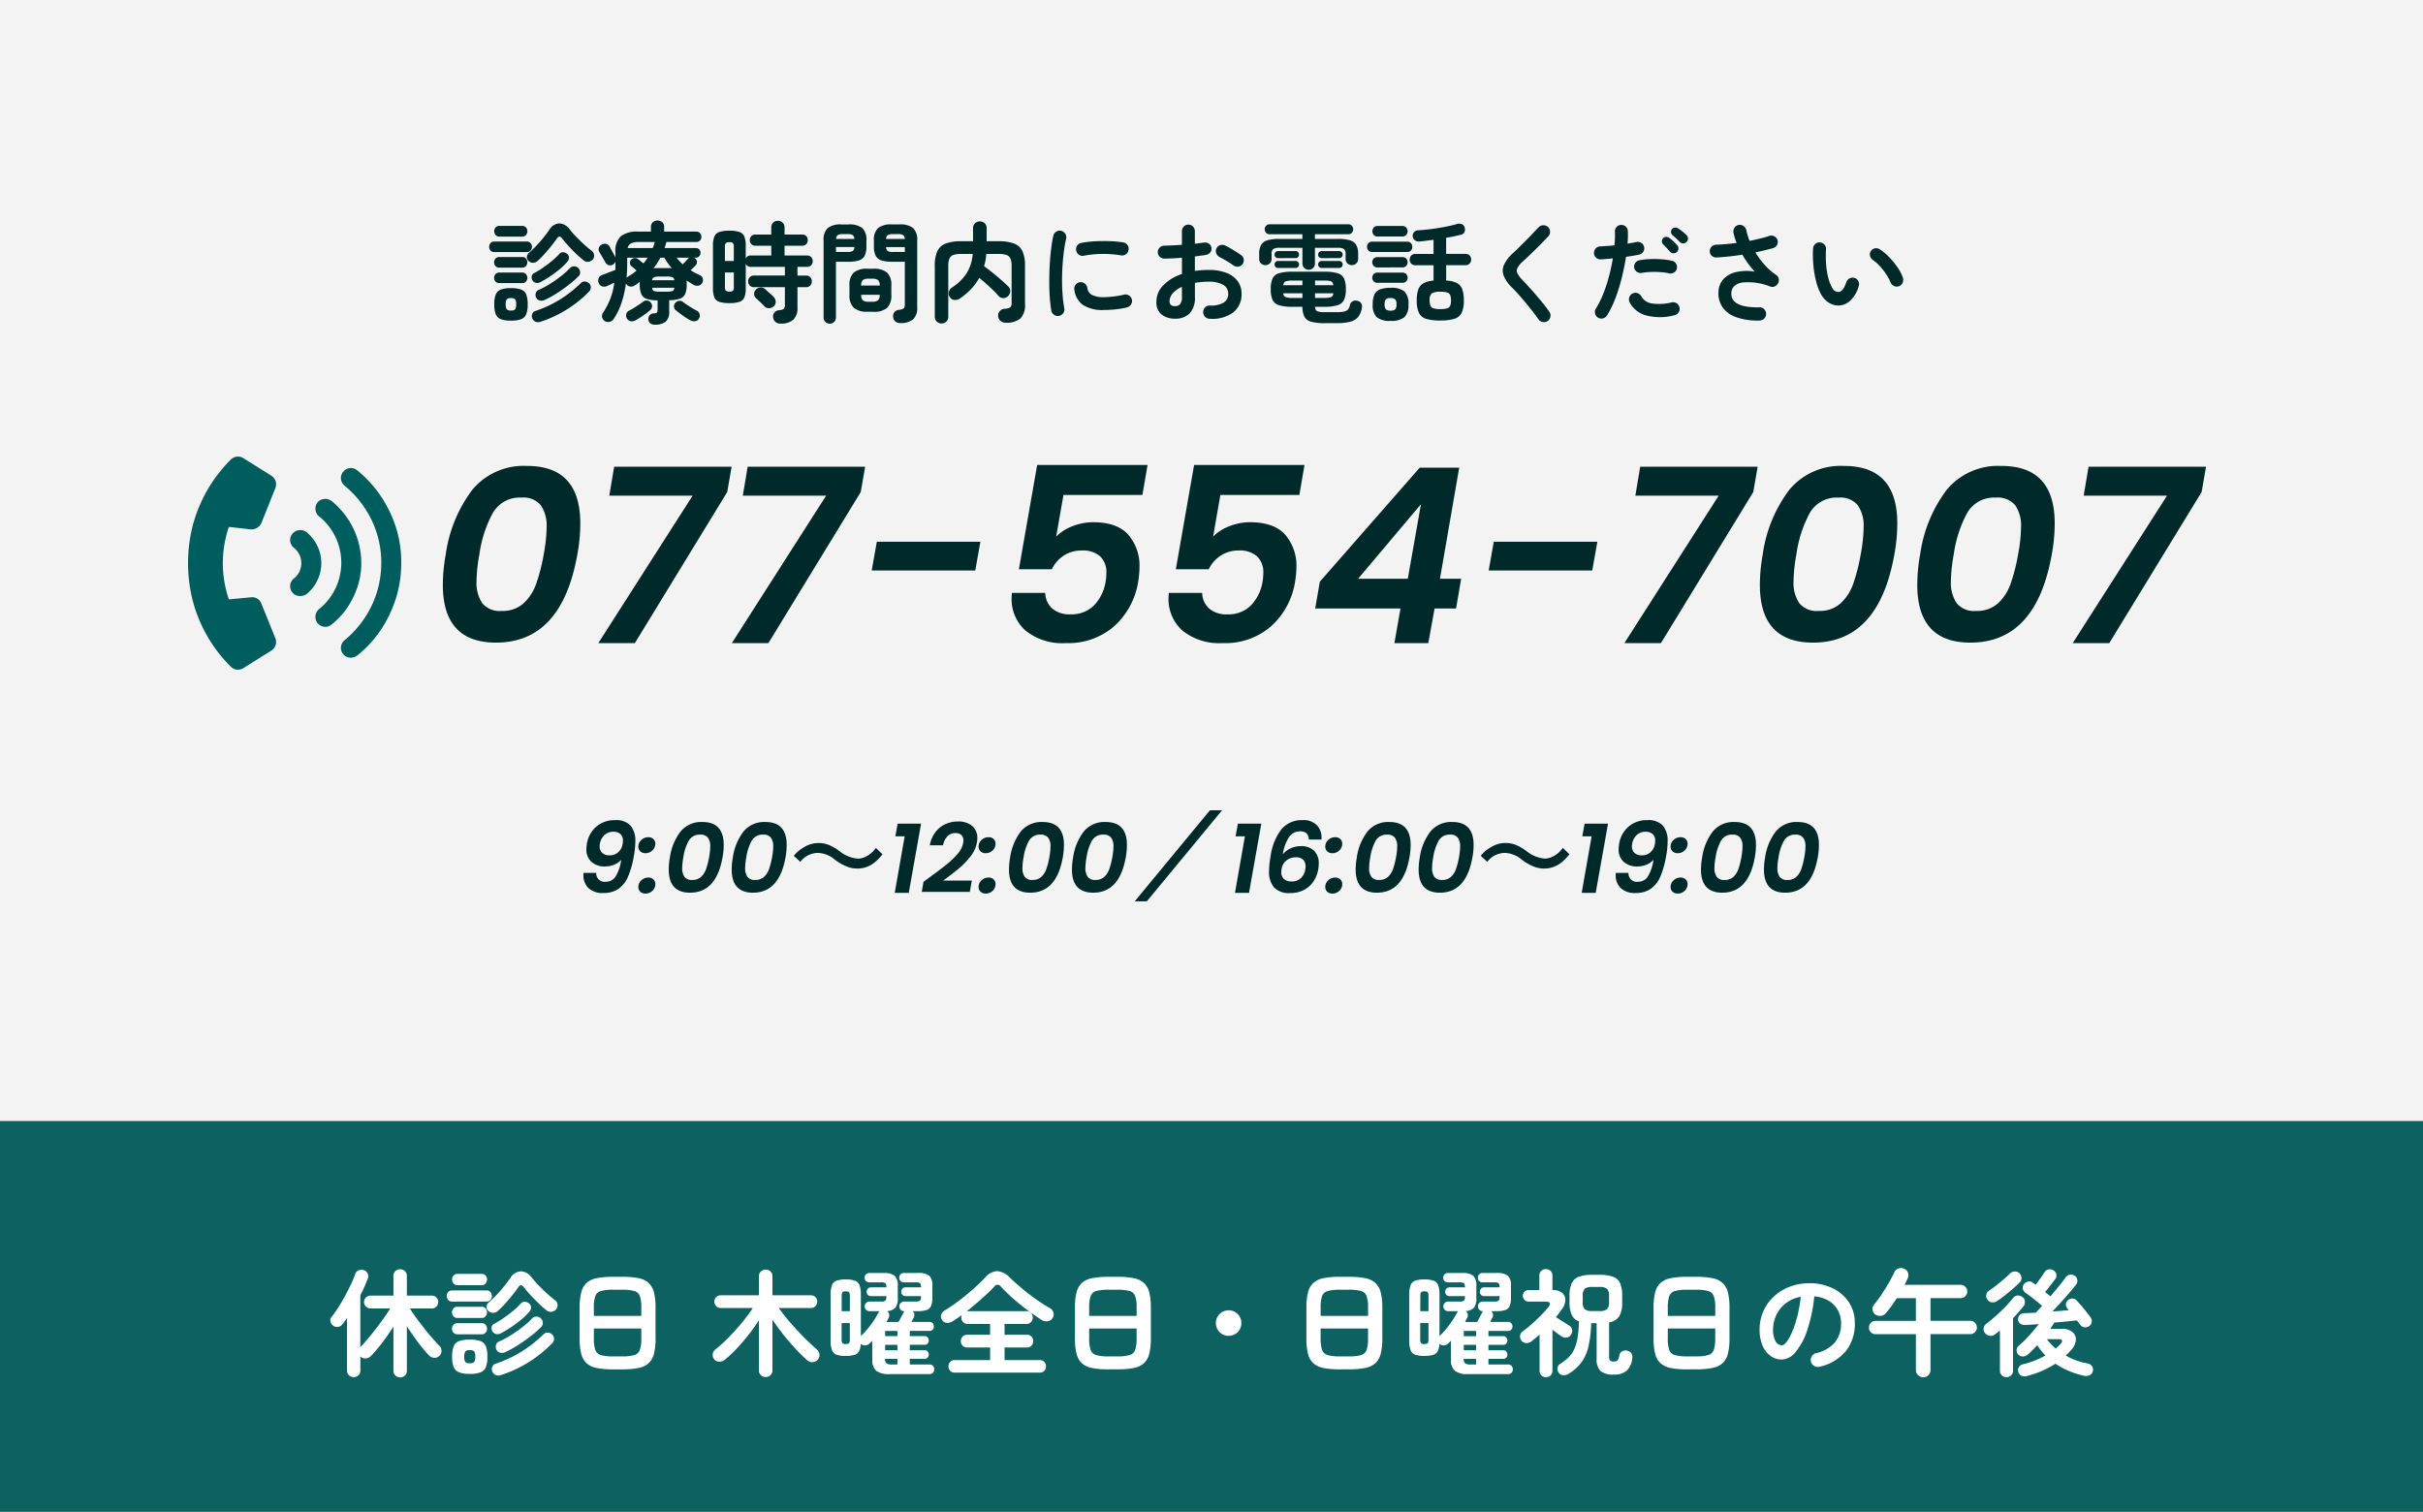
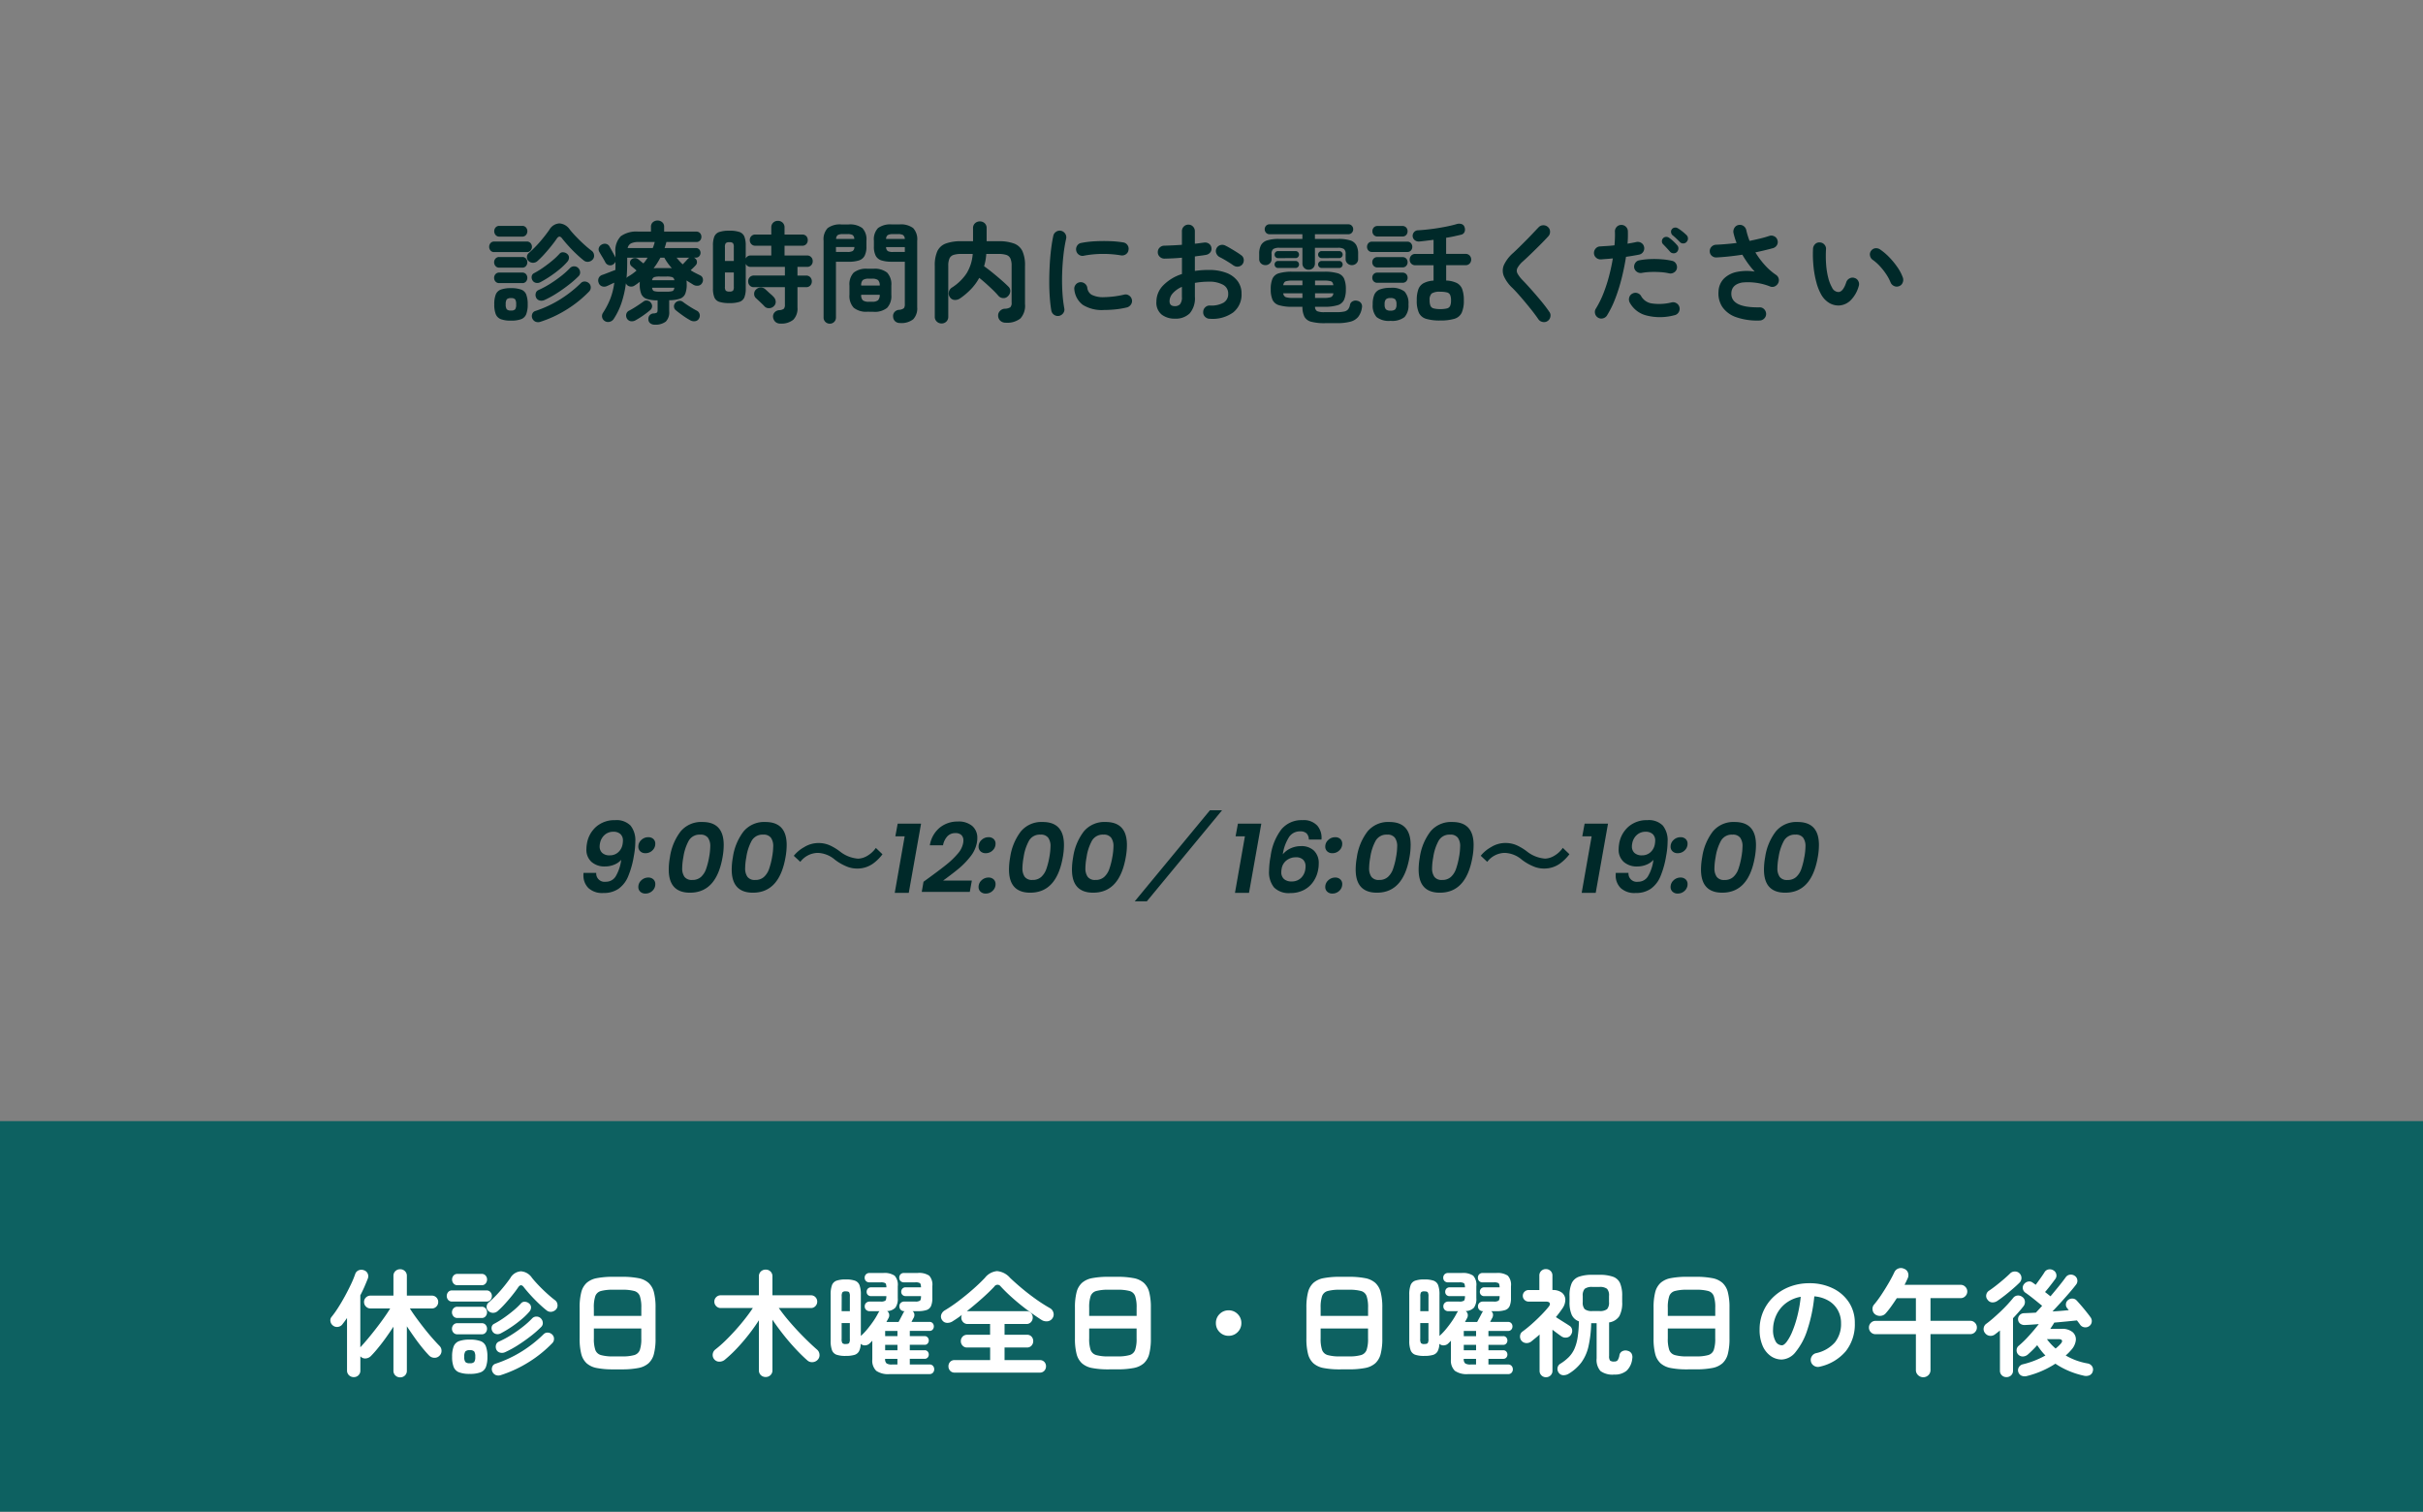
<svg xmlns="http://www.w3.org/2000/svg" width="335" height="209" viewBox="0 0 335 209">
  <rect x="0" y="0" width="335" height="209" fill="#808080" stroke="none" />
  <g id="グループ_7523" data-name="グループ 7523" transform="translate(-180 -2602)">
-     <rect id="長方形_33" data-name="長方形 33" width="335" height="155" transform="translate(180 2602)" fill="#fff" opacity="0.9" />
    <g id="グループ_48" data-name="グループ 48" transform="translate(180 2757)">
      <rect id="長方形_35" data-name="長方形 35" width="335" height="54" fill="#005d5d" opacity="0.9" />
      <path id="パス_4056" data-name="パス 4056" d="M9.936,1.424a.923.923,0,0,1-.656-.256A.88.88,0,0,1,9.008.5v-6.08q-.48.736-1.024,1.5T6.9-2.664A14.537,14.537,0,0,1,5.888-1.52a1.116,1.116,0,0,1-.7.328.858.858,0,0,1-.72-.264l-.032-.016V.464a.89.89,0,0,1-.912.928.923.923,0,0,1-.656-.256A.88.88,0,0,1,2.592.464V-6.784q-.16.24-.328.464t-.328.432a.927.927,0,0,1-.616.336.878.878,0,0,1-.68-.192A.881.881,0,0,1,.3-6.312a.744.744,0,0,1,.16-.632,13.539,13.539,0,0,0,.912-1.28q.48-.752.928-1.576t.824-1.616a13.591,13.591,0,0,0,.584-1.4.851.851,0,0,1,.472-.552.978.978,0,0,1,.728-.024.855.855,0,0,1,.536.456.9.9,0,0,1,.024.7q-.208.528-.464,1.12t-.576,1.2v7.184l.032-.032q.432-.464.984-1.12T6.584-5.3q.584-.752,1.1-1.48T8.56-8.1H5.84a.862.862,0,0,1-.632-.264.862.862,0,0,1-.264-.632.836.836,0,0,1,.264-.624.876.876,0,0,1,.632-.256H9.008v-2.72a.88.88,0,0,1,.272-.672.923.923,0,0,1,.656-.256.923.923,0,0,1,.656.256.88.88,0,0,1,.272.672v2.72H14.32a.849.849,0,0,1,.624.256.849.849,0,0,1,.256.624.876.876,0,0,1-.256.632.836.836,0,0,1-.624.264H11.28q.336.544.848,1.248t1.088,1.44q.576.736,1.144,1.384t1.016,1.1a.941.941,0,0,1,.28.672.911.911,0,0,1-.28.688.93.93,0,0,1-.72.288,1.044,1.044,0,0,1-.72-.32q-.464-.48-1-1.144T11.872-4.16q-.528-.752-1.008-1.472V.5a.88.88,0,0,1-.272.672A.923.923,0,0,1,9.936,1.424ZM23.408-7.728a.951.951,0,0,1-.648.232.925.925,0,0,1-.632-.264.718.718,0,0,1-.232-.6.762.762,0,0,1,.28-.568,16.034,16.034,0,0,0,1.616-1.624A21.3,21.3,0,0,0,25.168-12.3a1.8,1.8,0,0,1,1.472-.936,1.991,1.991,0,0,1,1.52.9q.384.48.936,1.056t1.144,1.112q.592.536,1.1.92a.841.841,0,0,1,.344.584.823.823,0,0,1-.152.648,1.032,1.032,0,0,1-.632.368.874.874,0,0,1-.7-.176q-.512-.4-1.1-.96t-1.136-1.16q-.544-.6-.944-1.112-.384-.512-.752.016-.336.5-.816,1.1T24.448-8.76A12.581,12.581,0,0,1,23.408-7.728ZM19.568.944A4.063,4.063,0,0,1,18.08.728a1.312,1.312,0,0,1-.744-.736,3.778,3.778,0,0,1-.216-1.416,3.832,3.832,0,0,1,.216-1.432,1.283,1.283,0,0,1,.744-.728,4.206,4.206,0,0,1,1.488-.208,4.206,4.206,0,0,1,1.488.208,1.255,1.255,0,0,1,.736.728A3.966,3.966,0,0,1,22-1.424a3.91,3.91,0,0,1-.208,1.416,1.283,1.283,0,0,1-.736.736A4.063,4.063,0,0,1,19.568.944Zm4.272.176a1.007,1.007,0,0,1-.688-.016A.9.9,0,0,1,22.688.64a.848.848,0,0,1-.024-.656.7.7,0,0,1,.472-.448,16.827,16.827,0,0,0,3.656-1.72A17.583,17.583,0,0,0,29.76-4.528a.753.753,0,0,1,.608-.232.924.924,0,0,1,.608.28.8.8,0,0,1,.232.568.819.819,0,0,1-.232.6A16.981,16.981,0,0,1,27.8-.736,17.139,17.139,0,0,1,23.84,1.12Zm.624-3.184a1.045,1.045,0,0,1-.7.072.757.757,0,0,1-.512-.392.926.926,0,0,1-.064-.672.676.676,0,0,1,.4-.464,13.159,13.159,0,0,0,1.648-.88,18.4,18.4,0,0,0,1.624-1.136,12.165,12.165,0,0,0,1.336-1.2.8.8,0,0,1,.624-.24.827.827,0,0,1,.608.288.9.9,0,0,1,.232.584.723.723,0,0,1-.216.552,14.1,14.1,0,0,1-1.408,1.24q-.848.664-1.784,1.264A14.144,14.144,0,0,1,24.464-2.064ZM23.84-4.656a.936.936,0,0,1-.64.088.756.756,0,0,1-.5-.36.872.872,0,0,1-.112-.616.622.622,0,0,1,.352-.44A12.446,12.446,0,0,0,24.272-6.8q.688-.48,1.312-1a10.249,10.249,0,0,0,1.056-1,.637.637,0,0,1,.568-.224.961.961,0,0,1,.584.256.685.685,0,0,1,.24.552.917.917,0,0,1-.24.568,9.142,9.142,0,0,1-1.12,1.088A16.547,16.547,0,0,1,25.256-5.5,15.722,15.722,0,0,1,23.84-4.656ZM17.1-9.056a.648.648,0,0,1-.528-.232.816.816,0,0,1-.192-.536.816.816,0,0,1,.192-.536.648.648,0,0,1,.528-.232h4.784a.672.672,0,0,1,.536.232.8.8,0,0,1,.2.536.8.8,0,0,1-.2.536.672.672,0,0,1-.536.232Zm.768-2.256a.68.68,0,0,1-.552-.24.827.827,0,0,1-.2-.544.818.818,0,0,1,.2-.552.69.69,0,0,1,.552-.232H21.2a.69.69,0,0,1,.552.232.818.818,0,0,1,.2.552.827.827,0,0,1-.2.544.68.68,0,0,1-.552.24Zm-.016,4.528a.68.68,0,0,1-.552-.24.827.827,0,0,1-.2-.544.8.8,0,0,1,.2-.536.69.69,0,0,1,.552-.232h3.36a.666.666,0,0,1,.544.232.816.816,0,0,1,.192.536.848.848,0,0,1-.192.544.657.657,0,0,1-.544.24Zm0,2.256A.69.69,0,0,1,17.3-4.76a.8.8,0,0,1-.2-.536.8.8,0,0,1,.2-.536.69.69,0,0,1,.552-.232h3.36a.666.666,0,0,1,.544.232.816.816,0,0,1,.192.536.816.816,0,0,1-.192.536.666.666,0,0,1-.544.232Zm1.712,4A.779.779,0,0,0,20.176-.7a1.228,1.228,0,0,0,.144-.72,1.267,1.267,0,0,0-.144-.736.779.779,0,0,0-.608-.176.808.808,0,0,0-.616.176,1.212,1.212,0,0,0-.152.736,1.176,1.176,0,0,0,.152.72A.808.808,0,0,0,19.568-.528ZM39.392.32A11.5,11.5,0,0,1,37.136.136,2.942,2.942,0,0,1,35.72-.52a2.635,2.635,0,0,1-.744-1.3,8.383,8.383,0,0,1-.224-2.128V-8.208a8.383,8.383,0,0,1,.224-2.128,2.635,2.635,0,0,1,.744-1.3,2.942,2.942,0,0,1,1.416-.656,11.5,11.5,0,0,1,2.256-.184h1.216a11.5,11.5,0,0,1,2.256.184,2.942,2.942,0,0,1,1.416.656,2.635,2.635,0,0,1,.744,1.3,8.383,8.383,0,0,1,.224,2.128v4.256a8.383,8.383,0,0,1-.224,2.128,2.635,2.635,0,0,1-.744,1.3,2.942,2.942,0,0,1-1.416.656A11.5,11.5,0,0,1,40.608.32Zm0-1.792h1.216a5.9,5.9,0,0,0,1.7-.184,1.154,1.154,0,0,0,.768-.712,4.735,4.735,0,0,0,.2-1.584V-5.328H36.72v1.376a4.735,4.735,0,0,0,.2,1.584,1.155,1.155,0,0,0,.776.712A5.914,5.914,0,0,0,39.392-1.472Zm-2.672-5.6h6.56V-8.208a4.81,4.81,0,0,0-.2-1.592,1.131,1.131,0,0,0-.768-.712,6.156,6.156,0,0,0-1.7-.176H39.392a6.17,6.17,0,0,0-1.7.176,1.132,1.132,0,0,0-.776.712,4.81,4.81,0,0,0-.2,1.592ZM60.48,1.376a.943.943,0,0,1-.672-.256.9.9,0,0,1-.272-.688v-6.9q-.624.976-1.392,1.96t-1.6,1.872a18.534,18.534,0,0,1-1.68,1.592,1.192,1.192,0,0,1-.776.3.9.9,0,0,1-.728-.328.921.921,0,0,1-.208-.712.952.952,0,0,1,.368-.648,16.529,16.529,0,0,0,1.344-1.176q.7-.68,1.408-1.464T57.6-6.648q.624-.792,1.1-1.512H54.256a.836.836,0,0,1-.624-.264.857.857,0,0,1-.256-.616.849.849,0,0,1,.256-.624.849.849,0,0,1,.624-.256h5.28v-2.608a.9.9,0,0,1,.272-.688.943.943,0,0,1,.672-.256.923.923,0,0,1,.656.256.9.9,0,0,1,.272.688V-9.92h5.328a.823.823,0,0,1,.616.256.863.863,0,0,1,.248.624.871.871,0,0,1-.248.616.811.811,0,0,1-.616.264H62.288A25.393,25.393,0,0,0,63.88-6.144q.9,1.04,1.864,2.008t1.824,1.72a.964.964,0,0,1,.344.672.9.9,0,0,1-.232.72,1.037,1.037,0,0,1-.7.344.948.948,0,0,1-.752-.248q-.8-.7-1.664-1.632T62.888-4.52q-.808-1.032-1.48-2.024V.432a.9.9,0,0,1-.272.688A.923.923,0,0,1,60.48,1.376ZM77.6.976A2.887,2.887,0,0,1,75.76.52a1.962,1.962,0,0,1-.544-1.576V-3.648q-.08.1-.176.192l-.176.176A.94.94,0,0,1,74.24-3a.8.8,0,0,1-.624-.216,2.371,2.371,0,0,1-.24,1.04,1.075,1.075,0,0,1-.648.5,4.18,4.18,0,0,1-1.192.136A3.752,3.752,0,0,1,70.28-1.7a1.057,1.057,0,0,1-.64-.632,3.689,3.689,0,0,1-.184-1.312V-10a3.679,3.679,0,0,1,.184-1.32,1.058,1.058,0,0,1,.64-.624,3.752,3.752,0,0,1,1.256-.168,3.814,3.814,0,0,1,1.272.168,1.058,1.058,0,0,1,.64.624A3.679,3.679,0,0,1,73.632-10v5.7a8.792,8.792,0,0,0,.912-.96q.448-.544.84-1.12a9.523,9.523,0,0,0,.648-1.088l.088-.144a.414.414,0,0,1,.1-.112h-1.36a.687.687,0,0,1-.5-.184.645.645,0,0,1-.192-.488.625.625,0,0,1,.192-.472.687.687,0,0,1,.5-.184h1.5a1.094,1.094,0,0,0,.656-.128q.144-.128.144-.624H75.056a.616.616,0,0,1-.456-.168.575.575,0,0,1-.168-.424.623.623,0,0,1,.168-.448.6.6,0,0,1,.456-.176h2.112q-.016-.464-.152-.576a1.176,1.176,0,0,0-.648-.112H74.832a.677.677,0,0,1-.488-.176.613.613,0,0,1-.184-.464.639.639,0,0,1,.184-.472.66.66,0,0,1,.488-.184H76.72a2.519,2.519,0,0,1,1.576.368,1.859,1.859,0,0,1,.44,1.456v1.632a2.1,2.1,0,0,1-.328,1.336,1.646,1.646,0,0,1-1.144.472.682.682,0,0,1,.28.432.793.793,0,0,1-.088.544l-.288.528h1.68L79.2-6.9q.208-.392.288-.552a.772.772,0,0,1,.192-.272h-.032a.687.687,0,0,1-.5-.184A.645.645,0,0,1,78.96-8.4a.625.625,0,0,1,.192-.472.687.687,0,0,1,.5-.184h1.5a1.1,1.1,0,0,0,.656-.128q.144-.128.144-.624H79.824a.6.6,0,0,1-.44-.168.575.575,0,0,1-.168-.424.623.623,0,0,1,.168-.448.58.58,0,0,1,.44-.176h2.128q-.016-.464-.152-.576a1.176,1.176,0,0,0-.648-.112H79.6a.649.649,0,0,1-.48-.176.627.627,0,0,1-.176-.464.655.655,0,0,1,.176-.472.633.633,0,0,1,.48-.184h1.9a2.518,2.518,0,0,1,1.576.368,1.859,1.859,0,0,1,.44,1.456v1.632a2.746,2.746,0,0,1-.184,1.12,1.021,1.021,0,0,1-.624.552,3.829,3.829,0,0,1-1.208.152h-.72a.626.626,0,0,1,.248.408.817.817,0,0,1-.088.5q-.064.112-.144.264t-.16.312h2.48a.562.562,0,0,1,.448.184.648.648,0,0,1,.16.44.648.648,0,0,1-.16.44.562.562,0,0,1-.448.184H80.4v.72h2.048a.52.52,0,0,1,.424.184.646.646,0,0,1,.152.424.625.625,0,0,1-.152.408.52.52,0,0,1-.424.184H80.4v.752h2.048a.53.53,0,0,1,.424.176.616.616,0,0,1,.152.416.616.616,0,0,1-.152.416.53.53,0,0,1-.424.176H80.4v.784h2.72a.6.6,0,0,1,.488.2.711.711,0,0,1,.168.472.689.689,0,0,1-.168.456.6.6,0,0,1-.488.2Zm-6.064-4.16q.368,0,.472-.128a1.03,1.03,0,0,0,.1-.576V-6.08H70.976v2.192a1.03,1.03,0,0,0,.1.576A.588.588,0,0,0,71.536-3.184Zm-.56-4.544h1.136V-9.76a1.03,1.03,0,0,0-.1-.576q-.1-.128-.472-.128a.588.588,0,0,0-.456.128,1.03,1.03,0,0,0-.1.576ZM76.992-2.32h1.7v-.752h-1.7Zm.944,1.968h.752v-.784h-1.7a.77.77,0,0,0,.2.632A1.3,1.3,0,0,0,77.936-.352Zm-.944-3.92h1.7v-.72h-1.7ZM86.608.768a.81.81,0,0,1-.632-.256A.875.875,0,0,1,85.744-.1a.867.867,0,0,1,.232-.616.823.823,0,0,1,.632-.248h4.9V-2.7H88.336a.823.823,0,0,1-.64-.264.887.887,0,0,1-.24-.616.879.879,0,0,1,.24-.624.836.836,0,0,1,.64-.256H91.5V-5.952H88.416a.848.848,0,0,1-.648-.264.891.891,0,0,1-.248-.632.956.956,0,0,1,.08-.368q-.32.256-.64.472t-.624.408a1.3,1.3,0,0,1-.816.224.837.837,0,0,1-.656-.384.826.826,0,0,1-.12-.736,1.09,1.09,0,0,1,.472-.592,21.018,21.018,0,0,0,1.976-1.344q1.032-.784,1.984-1.624t1.624-1.56a2.4,2.4,0,0,1,1.656-.912,2.666,2.666,0,0,1,1.8.928q.688.656,1.592,1.416t1.92,1.488a22.156,22.156,0,0,0,2.008,1.288.962.962,0,0,1,.472.6.888.888,0,0,1-.1.76.939.939,0,0,1-.7.456,1.287,1.287,0,0,1-.856-.2q-.992-.64-2.024-1.416T94.6-9.552a22.554,22.554,0,0,1-1.64-1.6.524.524,0,0,0-.88.032q-.7.752-1.728,1.664t-2.08,1.744a.485.485,0,0,1,.144-.016h8.1a.836.836,0,0,1,.64.256.879.879,0,0,1,.24.624.907.907,0,0,1-.24.632.823.823,0,0,1-.64.264H93.5v1.488h3.1a.81.81,0,0,1,.632.256.9.9,0,0,1,.232.624.9.9,0,0,1-.232.616.8.8,0,0,1-.632.264H93.5V-.96h4.864A.823.823,0,0,1,99-.712a.867.867,0,0,1,.232.616A.875.875,0,0,1,99,.512a.81.81,0,0,1-.632.256ZM107.872.32a11.5,11.5,0,0,1-2.256-.184A2.942,2.942,0,0,1,104.2-.52a2.635,2.635,0,0,1-.744-1.3,8.383,8.383,0,0,1-.224-2.128V-8.208a8.383,8.383,0,0,1,.224-2.128,2.635,2.635,0,0,1,.744-1.3,2.942,2.942,0,0,1,1.416-.656,11.5,11.5,0,0,1,2.256-.184h1.216a11.5,11.5,0,0,1,2.256.184,2.942,2.942,0,0,1,1.416.656,2.635,2.635,0,0,1,.744,1.3,8.383,8.383,0,0,1,.224,2.128v4.256a8.383,8.383,0,0,1-.224,2.128,2.635,2.635,0,0,1-.744,1.3,2.942,2.942,0,0,1-1.416.656,11.5,11.5,0,0,1-2.256.184Zm0-1.792h1.216a5.9,5.9,0,0,0,1.7-.184,1.154,1.154,0,0,0,.768-.712,4.735,4.735,0,0,0,.2-1.584V-5.328H105.2v1.376a4.735,4.735,0,0,0,.2,1.584,1.155,1.155,0,0,0,.776.712A5.914,5.914,0,0,0,107.872-1.472Zm-2.672-5.6h6.56V-8.208a4.81,4.81,0,0,0-.2-1.592,1.131,1.131,0,0,0-.768-.712,6.157,6.157,0,0,0-1.7-.176h-1.216a6.17,6.17,0,0,0-1.7.176,1.132,1.132,0,0,0-.776.712,4.81,4.81,0,0,0-.2,1.592ZM124.48-4.32a1.7,1.7,0,0,1-1.248-.512,1.7,1.7,0,0,1-.512-1.248,1.7,1.7,0,0,1,.512-1.248,1.7,1.7,0,0,1,1.248-.512,1.7,1.7,0,0,1,1.248.512,1.7,1.7,0,0,1,.512,1.248,1.7,1.7,0,0,1-.512,1.248A1.7,1.7,0,0,1,124.48-4.32ZM139.872.32a11.5,11.5,0,0,1-2.256-.184A2.942,2.942,0,0,1,136.2-.52a2.635,2.635,0,0,1-.744-1.3,8.383,8.383,0,0,1-.224-2.128V-8.208a8.383,8.383,0,0,1,.224-2.128,2.635,2.635,0,0,1,.744-1.3,2.942,2.942,0,0,1,1.416-.656,11.5,11.5,0,0,1,2.256-.184h1.216a11.5,11.5,0,0,1,2.256.184,2.942,2.942,0,0,1,1.416.656,2.635,2.635,0,0,1,.744,1.3,8.383,8.383,0,0,1,.224,2.128v4.256a8.383,8.383,0,0,1-.224,2.128,2.635,2.635,0,0,1-.744,1.3,2.942,2.942,0,0,1-1.416.656,11.5,11.5,0,0,1-2.256.184Zm0-1.792h1.216a5.9,5.9,0,0,0,1.7-.184,1.154,1.154,0,0,0,.768-.712,4.735,4.735,0,0,0,.2-1.584V-5.328H137.2v1.376a4.735,4.735,0,0,0,.2,1.584,1.155,1.155,0,0,0,.776.712A5.914,5.914,0,0,0,139.872-1.472Zm-2.672-5.6h6.56V-8.208a4.81,4.81,0,0,0-.2-1.592,1.131,1.131,0,0,0-.768-.712,6.156,6.156,0,0,0-1.7-.176h-1.216a6.17,6.17,0,0,0-1.7.176,1.132,1.132,0,0,0-.776.712,4.81,4.81,0,0,0-.2,1.592ZM157.6.976A2.887,2.887,0,0,1,155.76.52a1.962,1.962,0,0,1-.544-1.576V-3.648q-.08.1-.176.192l-.176.176a.94.94,0,0,1-.624.28.8.8,0,0,1-.624-.216,2.371,2.371,0,0,1-.24,1.04,1.075,1.075,0,0,1-.648.5,4.18,4.18,0,0,1-1.192.136A3.752,3.752,0,0,1,150.28-1.7a1.057,1.057,0,0,1-.64-.632,3.69,3.69,0,0,1-.184-1.312V-10a3.679,3.679,0,0,1,.184-1.32,1.058,1.058,0,0,1,.64-.624,3.752,3.752,0,0,1,1.256-.168,3.814,3.814,0,0,1,1.272.168,1.058,1.058,0,0,1,.64.624,3.679,3.679,0,0,1,.184,1.32v5.7a8.791,8.791,0,0,0,.912-.96q.448-.544.84-1.12a9.522,9.522,0,0,0,.648-1.088l.088-.144a.413.413,0,0,1,.1-.112h-1.36a.687.687,0,0,1-.5-.184.645.645,0,0,1-.192-.488.625.625,0,0,1,.192-.472.687.687,0,0,1,.5-.184h1.5a1.1,1.1,0,0,0,.656-.128q.144-.128.144-.624h-2.112a.616.616,0,0,1-.456-.168.575.575,0,0,1-.168-.424.623.623,0,0,1,.168-.448.6.6,0,0,1,.456-.176h2.112q-.016-.464-.152-.576a1.176,1.176,0,0,0-.648-.112h-1.536a.677.677,0,0,1-.488-.176.613.613,0,0,1-.184-.464.639.639,0,0,1,.184-.472.66.66,0,0,1,.488-.184h1.888a2.518,2.518,0,0,1,1.576.368,1.859,1.859,0,0,1,.44,1.456v1.632a2.1,2.1,0,0,1-.328,1.336,1.646,1.646,0,0,1-1.144.472.682.682,0,0,1,.28.432.793.793,0,0,1-.088.544l-.288.528h1.68L159.2-6.9q.208-.392.288-.552a.772.772,0,0,1,.192-.272h-.032a.687.687,0,0,1-.5-.184.645.645,0,0,1-.192-.488.625.625,0,0,1,.192-.472.687.687,0,0,1,.5-.184h1.5a1.094,1.094,0,0,0,.656-.128q.144-.128.144-.624h-2.128a.6.6,0,0,1-.44-.168.575.575,0,0,1-.168-.424.623.623,0,0,1,.168-.448.58.58,0,0,1,.44-.176h2.128q-.016-.464-.152-.576a1.176,1.176,0,0,0-.648-.112H159.6a.649.649,0,0,1-.48-.176.627.627,0,0,1-.176-.464.655.655,0,0,1,.176-.472.633.633,0,0,1,.48-.184h1.9a2.519,2.519,0,0,1,1.576.368,1.859,1.859,0,0,1,.44,1.456v1.632a2.746,2.746,0,0,1-.184,1.12,1.021,1.021,0,0,1-.624.552,3.829,3.829,0,0,1-1.208.152h-.72a.626.626,0,0,1,.248.408.817.817,0,0,1-.088.5q-.064.112-.144.264t-.16.312h2.48a.562.562,0,0,1,.448.184.648.648,0,0,1,.16.44.648.648,0,0,1-.16.44.562.562,0,0,1-.448.184H160.4v.72h2.048a.52.52,0,0,1,.424.184.646.646,0,0,1,.152.424.625.625,0,0,1-.152.408.52.52,0,0,1-.424.184H160.4v.752h2.048a.53.53,0,0,1,.424.176.616.616,0,0,1,.152.416.616.616,0,0,1-.152.416.53.53,0,0,1-.424.176H160.4v.784h2.72a.6.6,0,0,1,.488.2.711.711,0,0,1,.168.472.689.689,0,0,1-.168.456.6.6,0,0,1-.488.2Zm-6.064-4.16q.368,0,.472-.128a1.03,1.03,0,0,0,.1-.576V-6.08h-1.136v2.192a1.03,1.03,0,0,0,.1.576A.588.588,0,0,0,151.536-3.184Zm-.56-4.544h1.136V-9.76a1.03,1.03,0,0,0-.1-.576q-.1-.128-.472-.128a.588.588,0,0,0-.456.128,1.03,1.03,0,0,0-.1.576Zm6.016,5.408h1.7v-.752h-1.7Zm.944,1.968h.752v-.784h-1.7a.77.77,0,0,0,.2.632A1.3,1.3,0,0,0,157.936-.352Zm-.944-3.92h1.7v-.72h-1.7Zm20.8,5.312a2.828,2.828,0,0,1-1.9-.488A2.331,2.331,0,0,1,175.36-1.2V-6.064h-.752a16.413,16.413,0,0,1-.376,3.208,6.074,6.074,0,0,1-.968,2.2A6.148,6.148,0,0,1,171.488.928a1.354,1.354,0,0,1-.728.2A.8.8,0,0,1,170.128.8a.9.9,0,0,1-.176-.672.808.808,0,0,1,.4-.592,6.365,6.365,0,0,0,1.16-.912A3.908,3.908,0,0,0,172.28-2.5a6.238,6.238,0,0,0,.448-1.576,16.629,16.629,0,0,0,.184-2.24,1.743,1.743,0,0,1-1-.912,4.274,4.274,0,0,1-.3-1.76v-.832a4.165,4.165,0,0,1,.3-1.768,1.749,1.749,0,0,1,1-.9,5.381,5.381,0,0,1,1.864-.264h.944a5.5,5.5,0,0,1,1.9.264,1.687,1.687,0,0,1,.984.9,4.37,4.37,0,0,1,.288,1.768v.832a3.8,3.8,0,0,1-.4,1.96,2.035,2.035,0,0,1-1.408.856v4.64a1.016,1.016,0,0,0,.128.632.832.832,0,0,0,.576.136.6.6,0,0,0,.464-.16,1.667,1.667,0,0,0,.256-.7.747.747,0,0,1,.424-.576.967.967,0,0,1,.712-.048.847.847,0,0,1,.552.392,1.087,1.087,0,0,1,.088.7A2.655,2.655,0,0,1,179.5.512,2.535,2.535,0,0,1,177.792,1.04Zm-9.44.368a.871.871,0,0,1-.616-.248.848.848,0,0,1-.264-.648V-4.5q-.272.256-.56.488t-.56.456a1.052,1.052,0,0,1-.72.24.9.9,0,0,1-.672-.336.9.9,0,0,1-.184-.672.78.78,0,0,1,.344-.592q.656-.48,1.336-1.088t1.28-1.224q.6-.616.984-1.1.256-.32.152-.52t-.52-.2h-2.384a.8.8,0,0,1-.576-.232.76.76,0,0,1-.24-.568.76.76,0,0,1,.24-.568.8.8,0,0,1,.576-.232h1.472v-1.984a.868.868,0,0,1,.264-.664.891.891,0,0,1,.632-.248.911.911,0,0,1,.648.248.868.868,0,0,1,.264.664v1.984a2.025,2.025,0,0,1,1.312.368,1.246,1.246,0,0,1,.472.952,2.134,2.134,0,0,1-.424,1.256q-.416.608-.88,1.168l.6.384q.376.24.736.464t.52.336a.777.777,0,0,1,.384.552.915.915,0,0,1-.144.68.8.8,0,0,1-.6.408,1,1,0,0,1-.712-.152q-.192-.128-.56-.4t-.7-.528V.512a.848.848,0,0,1-.264.648A.891.891,0,0,1,168.352,1.408Zm6.432-9.152h.944A1.615,1.615,0,0,0,176.8-8a1.362,1.362,0,0,0,.272-.992v-.832a1.362,1.362,0,0,0-.272-.992,1.615,1.615,0,0,0-1.072-.256h-.944a1.615,1.615,0,0,0-1.072.256,1.362,1.362,0,0,0-.272.992v.832a1.362,1.362,0,0,0,.272.992A1.615,1.615,0,0,0,174.784-7.744ZM187.872.32a11.5,11.5,0,0,1-2.256-.184A2.942,2.942,0,0,1,184.2-.52a2.635,2.635,0,0,1-.744-1.3,8.383,8.383,0,0,1-.224-2.128V-8.208a8.383,8.383,0,0,1,.224-2.128,2.635,2.635,0,0,1,.744-1.3,2.942,2.942,0,0,1,1.416-.656,11.5,11.5,0,0,1,2.256-.184h1.216a11.5,11.5,0,0,1,2.256.184,2.942,2.942,0,0,1,1.416.656,2.635,2.635,0,0,1,.744,1.3,8.383,8.383,0,0,1,.224,2.128v4.256a8.383,8.383,0,0,1-.224,2.128,2.635,2.635,0,0,1-.744,1.3,2.942,2.942,0,0,1-1.416.656,11.5,11.5,0,0,1-2.256.184Zm0-1.792h1.216a5.9,5.9,0,0,0,1.7-.184,1.154,1.154,0,0,0,.768-.712,4.735,4.735,0,0,0,.2-1.584V-5.328H185.2v1.376a4.735,4.735,0,0,0,.2,1.584,1.155,1.155,0,0,0,.776.712A5.914,5.914,0,0,0,187.872-1.472Zm-2.672-5.6h6.56V-8.208a4.81,4.81,0,0,0-.2-1.592,1.131,1.131,0,0,0-.768-.712,6.156,6.156,0,0,0-1.7-.176h-1.216a6.17,6.17,0,0,0-1.7.176,1.132,1.132,0,0,0-.776.712,4.81,4.81,0,0,0-.2,1.592ZM206.192-.048a.978.978,0,0,1-.752-.112.927.927,0,0,1-.448-.592.923.923,0,0,1,.112-.728.933.933,0,0,1,.592-.44,4.8,4.8,0,0,0,2.616-1.5,4.067,4.067,0,0,0,.84-2.64,3.636,3.636,0,0,0-.448-1.808,3.485,3.485,0,0,0-1.272-1.3,4.658,4.658,0,0,0-1.976-.608,21.15,21.15,0,0,1-.968,4.648,9.261,9.261,0,0,1-1.6,3.024A2.589,2.589,0,0,1,200.96-1.04a2.635,2.635,0,0,1-1.552-.5A3.326,3.326,0,0,1,198.3-2.96a5.5,5.5,0,0,1-.408-2.224,6.175,6.175,0,0,1,.5-2.488,6.179,6.179,0,0,1,1.432-2.04,6.728,6.728,0,0,1,2.184-1.376,7.451,7.451,0,0,1,2.76-.5,7.253,7.253,0,0,1,3.24.7,5.527,5.527,0,0,1,2.232,1.936,5.133,5.133,0,0,1,.816,2.888,5.974,5.974,0,0,1-1.24,3.864A6.547,6.547,0,0,1,206.192-.048Zm-5.216-2.96q.288,0,.664-.488a6.521,6.521,0,0,0,.76-1.384A15.16,15.16,0,0,0,203.1-7a18.625,18.625,0,0,0,.48-2.712,4.711,4.711,0,0,0-2.1.92,4.441,4.441,0,0,0-1.28,1.616,4.807,4.807,0,0,0-.448,1.96,3.189,3.189,0,0,0,.344,1.648A1.008,1.008,0,0,0,200.976-3.008Zm19.536,4.416a1.008,1.008,0,0,1-.7-.28A.944.944,0,0,1,219.5.4V-4.544H213.92a.868.868,0,0,1-.648-.272.889.889,0,0,1-.264-.64.908.908,0,0,1,.264-.656.868.868,0,0,1,.648-.272H219.5V-9.52h-2.64q-.384.592-.768,1.128a11.888,11.888,0,0,1-.752.952,1.018,1.018,0,0,1-.712.36,1.075,1.075,0,0,1-.776-.216.9.9,0,0,1-.344-.648.874.874,0,0,1,.216-.7,14.291,14.291,0,0,0,.992-1.336q.528-.792,1.016-1.632t.792-1.5a.981.981,0,0,1,.552-.512.986.986,0,0,1,.776.032.889.889,0,0,1,.552.536,1.015,1.015,0,0,1-.024.76l-.208.448q-.112.24-.24.48h7.76a.876.876,0,0,1,.64.272.876.876,0,0,1,.272.64.894.894,0,0,1-.272.656.876.876,0,0,1-.64.272H221.52v3.136h5.5a.868.868,0,0,1,.648.272.908.908,0,0,1,.264.656.889.889,0,0,1-.264.64.868.868,0,0,1-.648.272h-5.5V.4a.957.957,0,0,1-.3.728A1,1,0,0,1,220.512,1.408Zm14.368-.176a1.158,1.158,0,0,1-.768-.032.827.827,0,0,1-.448-.5.816.816,0,0,1,.072-.68.88.88,0,0,1,.584-.408A12.105,12.105,0,0,0,237.408-1.6a7.289,7.289,0,0,1-.6-.68q-.28-.36-.536-.744a14.127,14.127,0,0,1-1.264,1.264,1.107,1.107,0,0,1-.728.3.861.861,0,0,1-.648-.288.832.832,0,0,1-.208-.608.792.792,0,0,1,.3-.592,14.269,14.269,0,0,0,1.424-1.392q.752-.832,1.344-1.6-.56.048-1.048.08t-.856.048a1,1,0,0,1-.664-.184.79.79,0,0,1-.3-.6.774.774,0,0,1,.216-.576.824.824,0,0,1,.6-.272q.336-.016.752-.032t.9-.048q.176-.192.4-.432t.464-.512l-.784-.64q-.432-.352-.848-.672t-.688-.5a.837.837,0,0,1-.344-.528.754.754,0,0,1,.136-.624.952.952,0,0,1,.552-.376.765.765,0,0,1,.648.12q.08.064.2.144a2.413,2.413,0,0,1,.232.176q.288-.384.656-.9t.576-.856a.8.8,0,0,1,.568-.376.935.935,0,0,1,.664.136.8.8,0,0,1,.392.552.765.765,0,0,1-.152.648q-.288.4-.688.912t-.72.88q.208.16.4.312l.352.28q.624-.736,1.192-1.44t.92-1.2a.839.839,0,0,1,.584-.352.936.936,0,0,1,.68.176.8.8,0,0,1,.336.56.824.824,0,0,1-.176.64q-.352.464-.9,1.1t-1.168,1.32q-.616.68-1.192,1.288.608-.032,1.184-.08t1.072-.1q-.064-.08-.12-.144t-.1-.128a.736.736,0,0,1-.176-.576.767.767,0,0,1,.288-.544.887.887,0,0,1,.624-.208.811.811,0,0,1,.592.288q.256.272.624.7t.72.872q.352.44.544.712a.885.885,0,0,1,.176.664.825.825,0,0,1-.368.584.88.88,0,0,1-.672.144.846.846,0,0,1-.576-.368q-.08-.112-.192-.264t-.24-.312q-.592.064-1.416.144t-1.72.16q-.112.208-.256.424t-.288.44h1.552a2.212,2.212,0,0,1,1.536.456,1.311,1.311,0,0,1,.44,1.128,2.387,2.387,0,0,1-.664,1.36,6,6,0,0,1-.736.736A9.07,9.07,0,0,0,243.232-.5a.922.922,0,0,1,.624.392.8.8,0,0,1,.1.7.8.8,0,0,1-.464.552,1.269,1.269,0,0,1-.816.04,11.633,11.633,0,0,1-2.016-.64,10.889,10.889,0,0,1-1.872-1.008A12.963,12.963,0,0,1,234.88,1.232Zm-2.864.16a.891.891,0,0,1-.632-.248A.848.848,0,0,1,231.12.5V-5.056q-.352.288-.672.528a.982.982,0,0,1-.736.208.939.939,0,0,1-.656-.384.853.853,0,0,1-.184-.68.878.878,0,0,1,.36-.6q.416-.3.936-.752t1.048-.952q.528-.5.984-1t.76-.88a.848.848,0,0,1,.592-.32.933.933,0,0,1,.656.192.809.809,0,0,1,.36.6.941.941,0,0,1-.184.68q-.3.384-.672.808t-.784.856V.5a.848.848,0,0,1-.264.648A.911.911,0,0,1,232.016,1.392Zm-1.2-10.576a1.2,1.2,0,0,1-.744.248.827.827,0,0,1-.664-.376.789.789,0,0,1-.176-.688.846.846,0,0,1,.384-.56q.432-.288.984-.72t1.072-.88q.52-.448.856-.784a.876.876,0,0,1,.664-.264.859.859,0,0,1,.616.232.9.9,0,0,1,.288.656.9.9,0,0,1-.256.64q-.384.384-.92.848t-1.088.9Q231.28-9.5,230.816-9.184Zm8,6.624a5.674,5.674,0,0,0,.688-.64q.272-.3.192-.48t-.48-.176h-1.6a7.424,7.424,0,0,0,.56.68A7.741,7.741,0,0,0,238.816-2.56Z" transform="translate(45.388 34)" fill="#fff" />
    </g>
    <g id="グループ_52" data-name="グループ 52" transform="translate(206.041 2631.857)">
      <path id="パス_4053" data-name="パス 4053" d="M-109.913-9.748a.9.9,0,0,1-.614.22.877.877,0,0,1-.6-.25.68.68,0,0,1-.22-.568.722.722,0,0,1,.265-.538,15.191,15.191,0,0,0,1.531-1.539,20.184,20.184,0,0,0,1.3-1.66,1.71,1.71,0,0,1,1.395-.887,1.886,1.886,0,0,1,1.44.857q.364.455.887,1t1.084,1.054q.561.508,1.046.872a.8.8,0,0,1,.326.553.78.78,0,0,1-.144.614.978.978,0,0,1-.6.349.828.828,0,0,1-.659-.167q-.485-.379-1.046-.91t-1.076-1.1q-.515-.568-.894-1.054-.364-.485-.713.015-.318.47-.773,1.038t-.955,1.122A11.918,11.918,0,0,1-109.913-9.748Zm-3.638,8.217a3.849,3.849,0,0,1-1.41-.2,1.243,1.243,0,0,1-.7-.7,3.579,3.579,0,0,1-.2-1.342,3.63,3.63,0,0,1,.2-1.357,1.216,1.216,0,0,1,.7-.69,3.985,3.985,0,0,1,1.41-.2,3.985,3.985,0,0,1,1.41.2,1.189,1.189,0,0,1,.7.69,3.757,3.757,0,0,1,.2,1.357,3.7,3.7,0,0,1-.2,1.342,1.215,1.215,0,0,1-.7.7A3.849,3.849,0,0,1-113.551-1.531Zm4.048.167a.954.954,0,0,1-.652-.015.848.848,0,0,1-.44-.44.8.8,0,0,1-.023-.622.661.661,0,0,1,.447-.424,15.943,15.943,0,0,0,3.464-1.63,16.66,16.66,0,0,0,2.812-2.221.713.713,0,0,1,.576-.22.876.876,0,0,1,.576.265.756.756,0,0,1,.22.538.776.776,0,0,1-.22.568,16.089,16.089,0,0,1-3.009,2.441A16.239,16.239,0,0,1-109.5-1.364Zm.591-3.017a.991.991,0,0,1-.667.068.717.717,0,0,1-.485-.371.877.877,0,0,1-.061-.637.641.641,0,0,1,.379-.44,12.467,12.467,0,0,0,1.561-.834,17.433,17.433,0,0,0,1.539-1.076,11.525,11.525,0,0,0,1.266-1.137.755.755,0,0,1,.591-.227.783.783,0,0,1,.576.273.85.85,0,0,1,.22.553.686.686,0,0,1-.2.523,13.358,13.358,0,0,1-1.334,1.175q-.8.629-1.69,1.2A13.4,13.4,0,0,1-108.912-4.381Zm-.591-2.456a.887.887,0,0,1-.606.083.717.717,0,0,1-.47-.341.826.826,0,0,1-.106-.584.589.589,0,0,1,.334-.417,11.792,11.792,0,0,0,1.258-.773q.652-.455,1.243-.947a9.711,9.711,0,0,0,1-.947.6.6,0,0,1,.538-.212.911.911,0,0,1,.553.243.649.649,0,0,1,.227.523.869.869,0,0,1-.227.538,8.661,8.661,0,0,1-1.061,1.031,15.676,15.676,0,0,1-1.342,1A14.9,14.9,0,0,1-109.5-6.837Zm-6.382-4.169a.614.614,0,0,1-.5-.22.773.773,0,0,1-.182-.508.773.773,0,0,1,.182-.508.614.614,0,0,1,.5-.22h4.533a.637.637,0,0,1,.508.22.755.755,0,0,1,.19.508.755.755,0,0,1-.19.508.637.637,0,0,1-.508.22Zm.728-2.138a.644.644,0,0,1-.523-.227.783.783,0,0,1-.189-.515.775.775,0,0,1,.189-.523.654.654,0,0,1,.523-.22H-112a.654.654,0,0,1,.523.22.775.775,0,0,1,.189.523.783.783,0,0,1-.189.515.644.644,0,0,1-.523.227Zm-.015,4.29a.644.644,0,0,1-.523-.227.783.783,0,0,1-.189-.515.755.755,0,0,1,.189-.508.654.654,0,0,1,.523-.22h3.184a.631.631,0,0,1,.515.22.773.773,0,0,1,.182.508.8.8,0,0,1-.182.515.622.622,0,0,1-.515.227Zm0,2.138a.654.654,0,0,1-.523-.22.755.755,0,0,1-.189-.508.755.755,0,0,1,.189-.508.654.654,0,0,1,.523-.22h3.184a.632.632,0,0,1,.515.22.773.773,0,0,1,.182.508.773.773,0,0,1-.182.508.631.631,0,0,1-.515.22Zm1.622,3.79a.738.738,0,0,0,.576-.167,1.163,1.163,0,0,0,.136-.682,1.2,1.2,0,0,0-.136-.7.738.738,0,0,0-.576-.167.766.766,0,0,0-.584.167,1.149,1.149,0,0,0-.144.7,1.114,1.114,0,0,0,.144.682A.766.766,0,0,0-113.551-2.926ZM-93.692-.97a.938.938,0,0,1-.614-.2.677.677,0,0,1-.25-.553.744.744,0,0,1,.182-.553.777.777,0,0,1,.531-.25.938.938,0,0,0,.462-.114q.1-.083.1-.417V-4.336a4.554,4.554,0,0,1-1.508-.2,1.243,1.243,0,0,1-.75-.682,3.453,3.453,0,0,1-.212-1.349v-.167a.852.852,0,0,1,.015-.167l-.364.273q-.182.136-.379.258a.811.811,0,0,1-.614.121.747.747,0,0,1-.523-.349l-.045-.091a14.282,14.282,0,0,1-.614,2.714,9.5,9.5,0,0,1-1.084,2.228.922.922,0,0,1-.553.379.839.839,0,0,1-.675-.106A.827.827,0,0,1-100.953-2a.815.815,0,0,1,.121-.606,10.97,10.97,0,0,0,1.016-1.956,9.588,9.588,0,0,0,.546-2.213q-.273.121-.538.25t-.478.22a.906.906,0,0,1-.7.023.755.755,0,0,1-.455-.508.836.836,0,0,1,.038-.675.824.824,0,0,1,.523-.4q.167-.061.485-.182t.667-.258q.349-.136.606-.227.015-.258.015-.546v-.576a1.38,1.38,0,0,1-.152.212.82.82,0,0,1-.227.182.74.74,0,0,1-.6.045.8.8,0,0,1-.432-.394q-.152-.3-.409-.72t-.409-.7a.672.672,0,0,1-.061-.584.8.8,0,0,1,.394-.432.829.829,0,0,1,.614-.091.722.722,0,0,1,.478.394q.106.2.265.478t.3.546q.144.265.22.432l.015.045v-.7a2.86,2.86,0,0,1,.743-2.259,3.681,3.681,0,0,1,2.41-.637h1.759v-.667a.783.783,0,0,1,.273-.637.964.964,0,0,1,.637-.227.964.964,0,0,1,.637.227.783.783,0,0,1,.273.637v.667h4.442a.665.665,0,0,1,.523.212.747.747,0,0,1,.189.515.727.727,0,0,1-.189.5.665.665,0,0,1-.523.212h-4.123a.051.051,0,0,0-.015.038.122.122,0,0,1-.015.053,7.73,7.73,0,0,1-.227.743h4.321a.594.594,0,0,1,.478.2.694.694,0,0,1,.174.462.694.694,0,0,1-.174.462.594.594,0,0,1-.478.2h-.258a.846.846,0,0,1,.114.068.781.781,0,0,1,.1.083.6.6,0,0,1,.2.478.653.653,0,0,1-.22.478q-.136.152-.311.318t-.341.318q.3.2.637.371t.682.341a.639.639,0,0,1,.364.447.784.784,0,0,1-.091.6.723.723,0,0,1-.546.379,1.04,1.04,0,0,1-.652-.121q-.243-.152-.485-.3t-.485-.3q.015.106.023.235t.008.265a3.519,3.519,0,0,1-.2,1.334,1.216,1.216,0,0,1-.735.682,4.64,4.64,0,0,1-1.486.212v1.546a1.794,1.794,0,0,1-.47,1.41A2.342,2.342,0,0,1-93.692-.97Zm-2.668-.591A1.009,1.009,0,0,1-97-1.448a.775.775,0,0,1-.538-.4.826.826,0,0,1-.068-.606.7.7,0,0,1,.387-.455q.44-.227.978-.576t.963-.652A.7.7,0,0,1-94.7-4.3a.69.69,0,0,1,.493.311.707.707,0,0,1,.159.538.749.749,0,0,1-.265.478q-.47.394-1.008.766A11.708,11.708,0,0,1-96.36-1.561Zm7.625,0a9.819,9.819,0,0,1-1.023-.644q-.569-.4-.993-.75a.682.682,0,0,1-.265-.493.71.71,0,0,1,.189-.538.8.8,0,0,1,.508-.273.685.685,0,0,1,.553.152q.394.3.963.659t.963.553a.746.746,0,0,1,.364.455.762.762,0,0,1-.076.606.688.688,0,0,1-.515.379A1.023,1.023,0,0,1-88.735-1.561Zm-8.687-10.005h3.472a5.325,5.325,0,0,0,.273-.834h-2.2a2.443,2.443,0,0,0-1.061.182A.944.944,0,0,0-97.421-11.567Zm-.152,4.154a.612.612,0,0,1,.2-.2A7.048,7.048,0,0,0-96.762-8a7,7,0,0,0,.568-.455q-.182-.167-.387-.341l-.3-.25a.619.619,0,0,1-.22-.44.592.592,0,0,1,.159-.47.735.735,0,0,1,.493-.227.7.7,0,0,1,.508.182q.076.061.3.243t.4.318a5.636,5.636,0,0,0,.576-.788h-2.82v.606Q-97.482-8.459-97.573-7.413Zm3.744-1.364q.152,0,.3-.008t.3-.008h1.69a1.669,1.669,0,0,1,.235.015,7.427,7.427,0,0,1-1.046-1.455h-.546q-.2.379-.432.743T-93.828-8.778Zm.864,3.244h.91a2.721,2.721,0,0,0,.811-.083q.235-.083.28-.462h-3.077q.045.379.273.462A2.639,2.639,0,0,0-92.964-5.533ZM-94.041-7.11h3.077a.5.5,0,0,0-.288-.432,2.64,2.64,0,0,0-.8-.083h-.91a2.568,2.568,0,0,0-.788.083A.5.5,0,0,0-94.041-7.11Zm4.23-2.2q.182-.182.4-.417t.311-.341a.876.876,0,0,1,.227-.167H-90.66q.2.243.409.478T-89.811-9.308ZM-76.3-1.122a.958.958,0,0,1-.72-.258,1.07,1.07,0,0,1-.3-.637.825.825,0,0,1,.22-.659.937.937,0,0,1,.629-.3,1.134,1.134,0,0,0,.637-.189.79.79,0,0,0,.152-.568V-6.155h-4.275a.756.756,0,0,1-.591-.235.818.818,0,0,1-.212-.568.818.818,0,0,1,.212-.568.756.756,0,0,1,.591-.235h4.275v-1.2h-4.7a.717.717,0,0,1-.713-.424V-6a3.3,3.3,0,0,1-.189,1.251,1.1,1.1,0,0,1-.675.622,4.319,4.319,0,0,1-1.395.174,4.392,4.392,0,0,1-1.4-.174,1.1,1.1,0,0,1-.682-.622A3.3,3.3,0,0,1-85.627-6v-5.9a3.3,3.3,0,0,1,.189-1.251,1.125,1.125,0,0,1,.682-.629,4.221,4.221,0,0,1,1.4-.182,4.151,4.151,0,0,1,1.395.182,1.124,1.124,0,0,1,.675.629,3.3,3.3,0,0,1,.189,1.251v1.789a.717.717,0,0,1,.713-.424h2.82v-1.349h-2.2a.731.731,0,0,1-.561-.227.772.772,0,0,1-.212-.546.765.765,0,0,1,.212-.553.744.744,0,0,1,.561-.22h2.2v-.97a.883.883,0,0,1,.265-.675.9.9,0,0,1,.644-.25.924.924,0,0,1,.659.25.883.883,0,0,1,.265.675v.97h2.441a.739.739,0,0,1,.569.22.78.78,0,0,1,.2.553.788.788,0,0,1-.2.546.726.726,0,0,1-.569.227h-2.441v1.349h3.108a.75.75,0,0,1,.576.227.791.791,0,0,1,.212.561.791.791,0,0,1-.212.561.75.75,0,0,1-.576.227h-1.319v1.2h1.182a.756.756,0,0,1,.591.235.818.818,0,0,1,.212.568.818.818,0,0,1-.212.568.756.756,0,0,1-.591.235h-1.182v2.8a2.21,2.21,0,0,1-.576,1.7A2.574,2.574,0,0,1-76.3-1.122ZM-78.5-3.5q-.121-.136-.349-.356t-.455-.432q-.227-.212-.364-.334a.766.766,0,0,1-.265-.584.788.788,0,0,1,.235-.6.921.921,0,0,1,.637-.3.885.885,0,0,1,.667.235q.121.106.341.311t.447.4a3.6,3.6,0,0,1,.334.318,1.032,1.032,0,0,1,.318.659.807.807,0,0,1-.258.659.929.929,0,0,1-.644.273A.8.8,0,0,1-78.5-3.5Zm-4.851-2.047a.7.7,0,0,0,.493-.121.868.868,0,0,0,.114-.546V-8.186h-1.228v1.971a.825.825,0,0,0,.121.546A.732.732,0,0,0-83.353-5.548Zm-.622-4.23h1.228v-1.91a.906.906,0,0,0-.114-.553.67.67,0,0,0-.493-.129.7.7,0,0,0-.5.129.86.86,0,0,0-.121.553ZM-59.749-1.2a.967.967,0,0,1-.69-.235.925.925,0,0,1-.28-.629.8.8,0,0,1,.182-.637.9.9,0,0,1,.606-.318,1.243,1.243,0,0,0,.7-.227A.927.927,0,0,0-59.1-3.82V-9.672h-1.8a4.609,4.609,0,0,1-1.425-.182,1.347,1.347,0,0,1-.8-.644,2.758,2.758,0,0,1-.25-1.3v-.773a2.241,2.241,0,0,1,.576-1.759,2.876,2.876,0,0,1,1.895-.5h1.061a2.843,2.843,0,0,1,1.887.5,2.259,2.259,0,0,1,.568,1.759v9.187a2.188,2.188,0,0,1-.553,1.668A2.613,2.613,0,0,1-59.749-1.2Zm-9.733.091a.83.83,0,0,1-.6-.243.828.828,0,0,1-.25-.622V-12.583a2.236,2.236,0,0,1,.568-1.743,2.843,2.843,0,0,1,1.887-.5h1a2.871,2.871,0,0,1,1.9.5,2.236,2.236,0,0,1,.568,1.743v.788a2.758,2.758,0,0,1-.25,1.3,1.347,1.347,0,0,1-.788.644,4.6,4.6,0,0,1-1.433.182h-1.743v7.7a.828.828,0,0,1-.25.622A.848.848,0,0,1-69.482-1.107Zm5.23-1.652a2.735,2.735,0,0,1-1.918-.553,2.384,2.384,0,0,1-.584-1.8V-6.367a2.354,2.354,0,0,1,.584-1.8A2.788,2.788,0,0,1-64.252-8.7h.8a2.757,2.757,0,0,1,1.91.538,2.373,2.373,0,0,1,.576,1.8v1.258a2.4,2.4,0,0,1-.576,1.8,2.7,2.7,0,0,1-1.91.553Zm.182-1.38h.424a1.3,1.3,0,0,0,.841-.2,1.045,1.045,0,0,0,.235-.758h-2.562a1,1,0,0,0,.22.758A1.3,1.3,0,0,0-64.07-4.139Zm-1.061-2.244h2.562a1.015,1.015,0,0,0-.235-.75,1.342,1.342,0,0,0-.841-.189h-.424a1.342,1.342,0,0,0-.841.189A.977.977,0,0,0-65.131-6.382Zm4.411-4.639H-59.1V-11.7H-61.69a.672.672,0,0,0,.235.553A1.485,1.485,0,0,0-60.719-11.021Zm-7.9,0h1.577a1.485,1.485,0,0,0,.735-.129.672.672,0,0,0,.235-.553h-2.547Zm6.928-1.8H-59.1a.7.7,0,0,0-.243-.538,1.438,1.438,0,0,0-.728-.129h-.652a1.49,1.49,0,0,0-.728.129A.642.642,0,0,0-61.69-12.825Zm-6.913,0h2.517a.666.666,0,0,0-.227-.538,1.438,1.438,0,0,0-.728-.129h-.606a1.443,1.443,0,0,0-.72.129A.653.653,0,0,0-68.6-12.825ZM-54.019-1.137a.943.943,0,0,1-.659-.258.882.882,0,0,1-.28-.682V-9.111a4.718,4.718,0,0,1,.356-2.024,2.089,2.089,0,0,1,1.167-1.054,6.035,6.035,0,0,1,2.16-.318h1.607v-1.8a.877.877,0,0,1,.28-.69.959.959,0,0,1,.659-.25.951.951,0,0,1,.667.25.889.889,0,0,1,.273.69v1.8h1.622A6.024,6.024,0,0,1-44-12.188a2.09,2.09,0,0,1,1.16,1.054,4.718,4.718,0,0,1,.356,2.024V-3.82a2.613,2.613,0,0,1-.637,1.994,2.974,2.974,0,0,1-2.047.584,1.076,1.076,0,0,1-.7-.243A.953.953,0,0,1-46.2-2.2a.869.869,0,0,1,.265-.675.96.96,0,0,1,.659-.3,1.469,1.469,0,0,0,.758-.2.876.876,0,0,0,.182-.667V-9.111a2.44,2.44,0,0,0-.167-1.008.923.923,0,0,0-.561-.493,3.524,3.524,0,0,0-1.107-.136h-1.668a8.042,8.042,0,0,1-.106.879,6.915,6.915,0,0,1-.2.819q.5.349,1.129.857t1.228,1.031q.6.523.993.917a.808.808,0,0,1,.273.675,1.018,1.018,0,0,1-.334.675.825.825,0,0,1-.659.25.9.9,0,0,1-.644-.311,10.982,10.982,0,0,0-.773-.819q-.455-.44-.947-.879t-.932-.788a7.326,7.326,0,0,1-1.114,1.531,9.679,9.679,0,0,1-1.508,1.289,1.206,1.206,0,0,1-.75.235.811.811,0,0,1-.675-.371.868.868,0,0,1-.159-.7.913.913,0,0,1,.4-.622A6.871,6.871,0,0,0-50.57-8.05a5.931,5.931,0,0,0,.857-2.7h-1.561a3.461,3.461,0,0,0-1.092.136.923.923,0,0,0-.561.493,2.44,2.44,0,0,0-.167,1.008v7.034a.908.908,0,0,1-.265.682A.909.909,0,0,1-54.019-1.137Zm16.236-1.046a.9.9,0,0,1-.682-.152.9.9,0,0,1-.379-.576q-.136-.773-.212-1.8t-.076-2.16q0-1.137.061-2.289t.189-2.206q.129-1.054.311-1.887a.861.861,0,0,1,.394-.568.884.884,0,0,1,.682-.129.927.927,0,0,1,.568.4.89.89,0,0,1,.129.69,20.883,20.883,0,0,0-.379,2.335q-.136,1.258-.174,2.554t.038,2.517a19.093,19.093,0,0,0,.258,2.221.809.809,0,0,1-.144.667A.933.933,0,0,1-37.783-2.183ZM-31.567-3A4.93,4.93,0,0,1-34.5-3.714a3,3,0,0,1-1.16-2.092.856.856,0,0,1,.159-.667.883.883,0,0,1,.6-.364.908.908,0,0,1,.667.174.883.883,0,0,1,.364.6,1.275,1.275,0,0,0,.622.97,3.513,3.513,0,0,0,1.728.318,13.268,13.268,0,0,0,2.744-.349A.822.822,0,0,1-28.1-5a.888.888,0,0,1,.394.576.845.845,0,0,1-.136.675.957.957,0,0,1-.576.4,11.548,11.548,0,0,1-1.63.273Q-30.855-3-31.567-3Zm-2.774-7.5a.862.862,0,0,1-.675-.129.875.875,0,0,1-.387-.584.884.884,0,0,1,.129-.682.817.817,0,0,1,.584-.379A13.4,13.4,0,0,1-32.8-12.5q1.046-.053,2.077-.015a13.734,13.734,0,0,1,1.819.174.849.849,0,0,1,.591.371.873.873,0,0,1,.136.69.824.824,0,0,1-.371.584.913.913,0,0,1-.675.144,14.443,14.443,0,0,0-2.547-.2A14.012,14.012,0,0,0-34.341-10.506Zm17.388,8.717a.933.933,0,0,1-.644-.28.827.827,0,0,1-.25-.644.883.883,0,0,1,.273-.659.85.85,0,0,1,.652-.25,3.467,3.467,0,0,0,1.887-.394,1.372,1.372,0,0,0,.644-1.243,1.353,1.353,0,0,0-.7-1.228A3.921,3.921,0,0,0-17.1-6.913q-.515,0-.985.045t-.91.121v1.91a3.2,3.2,0,0,1-.713,2.3,2.741,2.741,0,0,1-2.062.735,2.891,2.891,0,0,1-1.819-.561,2.117,2.117,0,0,1-.728-1.789,3.2,3.2,0,0,1,.947-2.259,6.29,6.29,0,0,1,2.585-1.561v-2.259q-.652.061-1.266.091T-23.2-10.1a.916.916,0,0,1-.652-.258.841.841,0,0,1-.273-.637.852.852,0,0,1,.265-.637.89.89,0,0,1,.644-.258q.531-.015,1.152-.045t1.273-.076v-1.865a.909.909,0,0,1,.258-.659.852.852,0,0,1,.637-.265.852.852,0,0,1,.637.265.909.909,0,0,1,.258.659v1.713q.349-.03.652-.076t.591-.076a.938.938,0,0,1,.682.136.806.806,0,0,1,.364.576.779.779,0,0,1-.167.652.956.956,0,0,1-.606.334q-.318.061-.7.106T-19-10.4v2a12.982,12.982,0,0,1,1.925-.136,6.656,6.656,0,0,1,2.41.394A3.478,3.478,0,0,1-13.1-7.011a2.829,2.829,0,0,1,.553,1.751,3.136,3.136,0,0,1-1.167,2.607A4.86,4.86,0,0,1-16.953-1.789Zm3.3-7.368q-.243-.182-.591-.4t-.7-.424q-.349-.2-.606-.326a.973.973,0,0,1-.478-.515.824.824,0,0,1,.008-.682.865.865,0,0,1,.538-.47.91.91,0,0,1,.69.061q.318.152.728.394t.811.493q.4.25.659.447a.8.8,0,0,1,.349.576.926.926,0,0,1-.167.667A.886.886,0,0,1-12.989-9,.885.885,0,0,1-13.648-9.157Zm-8.126,5.624a.989.989,0,0,0,.72-.258,1.49,1.49,0,0,0,.265-1.046V-6.2a3.654,3.654,0,0,0-1.266.9A1.655,1.655,0,0,0-22.5-4.214Q-22.5-3.532-21.774-3.532Zm20.723,2.35A7.075,7.075,0,0,1-2.9-1.372a1.477,1.477,0,0,1-.94-.675,2.993,2.993,0,0,1-.288-1.395H-5.477a6.251,6.251,0,0,1-1.895-.22,1.42,1.42,0,0,1-.894-.75,3.569,3.569,0,0,1-.243-1.455,3.615,3.615,0,0,1,.243-1.47,1.4,1.4,0,0,1,.894-.743,6.462,6.462,0,0,1,1.895-.212h4.321A6.462,6.462,0,0,1,.738-8.08a1.4,1.4,0,0,1,.894.743,3.615,3.615,0,0,1,.243,1.47,3.569,3.569,0,0,1-.243,1.455,1.42,1.42,0,0,1-.894.75,6.251,6.251,0,0,1-1.895.22H-2.385a.677.677,0,0,0,.288.606A2.6,2.6,0,0,0-1.051-2.7H.617a4.578,4.578,0,0,0,1.046-.091A.936.936,0,0,0,2.2-3.108a1.469,1.469,0,0,0,.25-.622.675.675,0,0,1,.364-.47A.876.876,0,0,1,3.5-4.26a.8.8,0,0,1,.508.356.816.816,0,0,1,.083.614,2.654,2.654,0,0,1-.515,1.251,2.079,2.079,0,0,1-1.092.659,7.2,7.2,0,0,1-1.865.2ZM-3.264-8.565a.848.848,0,0,1-.614-.243.847.847,0,0,1-.25-.637V-11.6H-7.3a1.576,1.576,0,0,0-.849.167.8.8,0,0,0-.243.7v.682a.8.8,0,0,1-.25.614.844.844,0,0,1-.6.235.863.863,0,0,1-.614-.235.8.8,0,0,1-.25-.614v-.7a2.518,2.518,0,0,1,.25-1.213,1.453,1.453,0,0,1,.857-.659,5.342,5.342,0,0,1,1.652-.2h3.214v-.652H-8.676a.623.623,0,0,1-.478-.2.7.7,0,0,1-.189-.493.681.681,0,0,1,.189-.478.623.623,0,0,1,.478-.2h10.9a.623.623,0,0,1,.478.2.681.681,0,0,1,.189.478.7.7,0,0,1-.189.493.623.623,0,0,1-.478.2H-2.4v.652H.814a5.329,5.329,0,0,1,1.66.2,1.452,1.452,0,0,1,.849.659,2.518,2.518,0,0,1,.25,1.213v.7a.792.792,0,0,1-.258.614.871.871,0,0,1-.606.235A.871.871,0,0,1,2.1-9.437a.792.792,0,0,1-.258-.614v-.682a.817.817,0,0,0-.235-.7A1.533,1.533,0,0,0,.768-11.6H-2.4v2.153a.847.847,0,0,1-.25.637A.848.848,0,0,1-3.264-8.565Zm1.789-.243a.466.466,0,0,1-.341-.144.466.466,0,0,1-.144-.341.466.466,0,0,1,.144-.341.466.466,0,0,1,.341-.144H.95a.459.459,0,0,1,.349.144.479.479,0,0,1,.136.341.479.479,0,0,1-.136.341.459.459,0,0,1-.349.144Zm0-1.364a.466.466,0,0,1-.341-.144.466.466,0,0,1-.144-.341A.466.466,0,0,1-1.816-11a.466.466,0,0,1,.341-.144H.95A.459.459,0,0,1,1.3-11a.479.479,0,0,1,.136.341.479.479,0,0,1-.136.341.459.459,0,0,1-.349.144ZM-7.509-8.808a.442.442,0,0,1-.334-.144.479.479,0,0,1-.136-.341.479.479,0,0,1,.136-.341.442.442,0,0,1,.334-.144h2.441a.442.442,0,0,1,.334.144.479.479,0,0,1,.136.341.479.479,0,0,1-.136.341.442.442,0,0,1-.334.144Zm0-1.364a.442.442,0,0,1-.334-.144.479.479,0,0,1-.136-.341A.479.479,0,0,1-7.842-11a.442.442,0,0,1,.334-.144h2.441A.442.442,0,0,1-4.735-11a.479.479,0,0,1,.136.341.479.479,0,0,1-.136.341.442.442,0,0,1-.334.144Zm.728,3.744h2.653v-.637H-5.462a3.243,3.243,0,0,0-.97.1Q-6.705-6.867-6.781-6.428Zm1.319,1.759h1.334v-.637H-6.781a.628.628,0,0,0,.349.531A3.023,3.023,0,0,0-5.462-4.669Zm3.077-1.759H.147q-.061-.44-.334-.538a3.316,3.316,0,0,0-.985-.1H-2.385Zm0,1.759h1.213a3.091,3.091,0,0,0,.985-.106.6.6,0,0,0,.334-.531H-2.385ZM14.928-1.546a6.611,6.611,0,0,1-1.94-.227A1.608,1.608,0,0,1,11.979-2.6a3.989,3.989,0,0,1-.3-1.721,4.376,4.376,0,0,1,.22-1.539,1.59,1.59,0,0,1,.728-.849A3.492,3.492,0,0,1,14-7.064V-9.187H11.471a.731.731,0,0,1-.561-.227A.772.772,0,0,1,10.7-9.96a.791.791,0,0,1,.212-.561.731.731,0,0,1,.561-.227H14V-12.7l-.985.121q-.485.061-.925.106a.947.947,0,0,1-.675-.167.783.783,0,0,1-.3-.531.777.777,0,0,1,.174-.576.743.743,0,0,1,.584-.273q.819-.045,1.781-.167t1.88-.3q.917-.174,1.6-.371a1.15,1.15,0,0,1,.758-.015.645.645,0,0,1,.409.47.873.873,0,0,1-.03.644.659.659,0,0,1-.485.356q-.44.106-.963.22t-1.084.2v2.228H18.43a.731.731,0,0,1,.561.227.791.791,0,0,1,.212.561.772.772,0,0,1-.212.546.731.731,0,0,1-.561.227H15.746v2.122a3.769,3.769,0,0,1,1.455.334,1.566,1.566,0,0,1,.758.849,4.359,4.359,0,0,1,.227,1.561,3.989,3.989,0,0,1-.3,1.721,1.608,1.608,0,0,1-1.008.826A6.677,6.677,0,0,1,14.928-1.546ZM8.06-1.5a2.763,2.763,0,0,1-1.94-.523,2.4,2.4,0,0,1-.531-1.751,3.312,3.312,0,0,1,.227-1.349,1.376,1.376,0,0,1,.766-.72,4.013,4.013,0,0,1,1.478-.22,2.8,2.8,0,0,1,1.933.515,2.394,2.394,0,0,1,.538,1.774,2.373,2.373,0,0,1-.538,1.751A2.766,2.766,0,0,1,8.06-1.5ZM5.5-11.021a.642.642,0,0,1-.515-.212.744.744,0,0,1-.182-.5.744.744,0,0,1,.182-.5.642.642,0,0,1,.515-.212H10.38a.624.624,0,0,1,.5.212.744.744,0,0,1,.182.5.744.744,0,0,1-.182.5.624.624,0,0,1-.5.212Zm.758-2.138a.665.665,0,0,1-.523-.212.747.747,0,0,1-.189-.515.747.747,0,0,1,.189-.515.665.665,0,0,1,.523-.212H9.682a.684.684,0,0,1,.538.212.747.747,0,0,1,.19.515.747.747,0,0,1-.19.515.684.684,0,0,1-.538.212Zm-.03,4.275A.647.647,0,0,1,5.718-9.1a.727.727,0,0,1-.189-.5.719.719,0,0,1,.189-.508.659.659,0,0,1,.508-.2H9.7a.678.678,0,0,1,.523.2.719.719,0,0,1,.19.508.727.727,0,0,1-.19.5.665.665,0,0,1-.523.212Zm0,2.122a.659.659,0,0,1-.508-.2.7.7,0,0,1-.189-.493.719.719,0,0,1,.189-.508.659.659,0,0,1,.508-.2H9.7a.678.678,0,0,1,.523.2.719.719,0,0,1,.19.508.7.7,0,0,1-.19.493.678.678,0,0,1-.523.2Zm8.7,3.638a3.571,3.571,0,0,0,.925-.091.652.652,0,0,0,.44-.349,1.846,1.846,0,0,0,.121-.758,1.846,1.846,0,0,0-.121-.758.652.652,0,0,0-.44-.349,3.571,3.571,0,0,0-.925-.091,2.025,2.025,0,0,0-1.182.235,1.173,1.173,0,0,0-.288.932,1.952,1.952,0,0,0,.121.781.648.648,0,0,0,.44.356A3.493,3.493,0,0,0,14.928-3.123ZM8.06-2.911A.911.911,0,0,0,8.7-3.085a1,1,0,0,0,.174-.69,1.024,1.024,0,0,0-.174-.7.911.911,0,0,0-.644-.174.911.911,0,0,0-.644.174,1.024,1.024,0,0,0-.174.7,1,1,0,0,0,.174.69A.911.911,0,0,0,8.06-2.911ZM29.784-1.486a.874.874,0,0,1-.682.144.9.9,0,0,1-.591-.356Q28-2.441,27.351-3.244T26.07-4.783q-.637-.735-1.152-1.251a5,5,0,0,1-1.2-1.652,1.982,1.982,0,0,1,.015-1.539,5.04,5.04,0,0,1,1.258-1.645q.318-.288.766-.728t.947-.94q.5-.5.97-1t.849-.894a.875.875,0,0,1,.644-.28.9.9,0,0,1,.659.25.826.826,0,0,1,.28.629.9.9,0,0,1-.25.659q-.531.576-1.175,1.22t-1.251,1.228q-.606.584-1.046.978a3.532,3.532,0,0,0-.781.932.821.821,0,0,0,0,.766,4.3,4.3,0,0,0,.72.94q.515.531,1.175,1.273T28.829-4.29q.667.8,1.167,1.531a.813.813,0,0,1,.159.675A.888.888,0,0,1,29.784-1.486Zm6.958-.455a.89.89,0,0,1-.409-.561.854.854,0,0,1,.106-.682,13.206,13.206,0,0,0,1.046-2.107,21.074,21.074,0,0,0,.781-2.4q.326-1.243.523-2.441-.44.045-.857.076t-.781.061a.933.933,0,0,1-.659-.22.857.857,0,0,1-.311-.614.917.917,0,0,1,.227-.659.832.832,0,0,1,.622-.3q.455-.03.963-.061t1.023-.091q.045-.515.061-.985t0-.894a.891.891,0,0,1,.227-.652.842.842,0,0,1,.622-.288.876.876,0,0,1,.652.235.867.867,0,0,1,.288.629,14.721,14.721,0,0,1-.045,1.728q.334-.061.644-.114t.568-.114a.909.909,0,0,1,.69.121.841.841,0,0,1,.387.561.868.868,0,0,1-.129.682.876.876,0,0,1-.568.379q-.379.076-.834.152t-.97.152q-.212,1.38-.576,2.858a24.4,24.4,0,0,1-.879,2.835,13.811,13.811,0,0,1-1.167,2.4.89.89,0,0,1-.561.409A.854.854,0,0,1,36.743-1.94Zm10.551-.334a7.609,7.609,0,0,1-3.873.03,3.624,3.624,0,0,1-2.3-1.789.936.936,0,0,1-.068-.69.851.851,0,0,1,.432-.538.87.87,0,0,1,.69-.076.879.879,0,0,1,.538.44,2.027,2.027,0,0,0,1.516,1,7.087,7.087,0,0,0,2.7-.152.884.884,0,0,1,.682.129.861.861,0,0,1,.394.568.89.89,0,0,1-.129.69A.875.875,0,0,1,47.294-2.274Zm-.728-5.791a7.4,7.4,0,0,0-1.182-.167,13.182,13.182,0,0,0-1.342-.023,8.5,8.5,0,0,0-1.251.129.89.89,0,0,1-.667-.144.87.87,0,0,1-.379-.553.913.913,0,0,1,.144-.675.815.815,0,0,1,.568-.371,10.054,10.054,0,0,1,1.508-.167,13.792,13.792,0,0,1,1.584.03,9.64,9.64,0,0,1,1.44.212.8.8,0,0,1,.538.394.922.922,0,0,1,.114.682.859.859,0,0,1-.409.538A.892.892,0,0,1,46.566-8.065Zm1.076-2.941a.626.626,0,0,1-.478.167.653.653,0,0,1-.462-.212q-.182-.212-.462-.515t-.508-.531a.559.559,0,0,1-.159-.394.6.6,0,0,1,.174-.44.584.584,0,0,1,.409-.174.668.668,0,0,1,.44.144,5.118,5.118,0,0,1,.561.462,5.816,5.816,0,0,1,.531.553.605.605,0,0,1,.167.462A.75.75,0,0,1,47.642-11.006Zm.424-1.38q-.2-.212-.5-.493t-.546-.478a.653.653,0,0,1-.182-.394.55.55,0,0,1,.136-.44.561.561,0,0,1,.394-.2.644.644,0,0,1,.44.114,5.269,5.269,0,0,1,.6.424,6.964,6.964,0,0,1,.568.5.661.661,0,0,1,.2.462.655.655,0,0,1-.189.478.6.6,0,0,1-.447.212A.6.6,0,0,1,48.067-12.386ZM59.088-1.546a8.842,8.842,0,0,1-3.252-.462,3.828,3.828,0,0,1-1.9-1.4A3.372,3.372,0,0,1,53.4-5.548a2.682,2.682,0,0,1,.766-1.812,3.558,3.558,0,0,1,1.8-.91,6.881,6.881,0,0,1,2.441-.038,10.362,10.362,0,0,1-.872-1.046,13.8,13.8,0,0,1-.841-1.289q-.894.136-1.8.235t-1.766.144a.907.907,0,0,1-.652-.22.818.818,0,0,1-.288-.614.839.839,0,0,1,.243-.644.906.906,0,0,1,.637-.28q.667-.03,1.387-.091t1.448-.152a7.265,7.265,0,0,1-.258-.72q-.106-.356-.182-.69a.958.958,0,0,1,.136-.682.835.835,0,0,1,.561-.394.873.873,0,0,1,.69.136.9.9,0,0,1,.387.576,10.419,10.419,0,0,0,.455,1.486q.743-.152,1.433-.318t1.281-.364a.866.866,0,0,1,.69.045.822.822,0,0,1,.447.515.822.822,0,0,1-.053.682.92.92,0,0,1-.538.44q-.561.152-1.175.3t-1.281.288a11.613,11.613,0,0,0,1.289,1.736,8.4,8.4,0,0,0,1.561,1.372.881.881,0,0,1,.371.515.86.86,0,0,1-.068.622.953.953,0,0,1-.455.447.8.8,0,0,1-.622.038,8.269,8.269,0,0,0-3.919-.561q-1.4.273-1.478,1.41Q55.04-3.3,59.058-3.365a.827.827,0,0,1,.644.25.933.933,0,0,1,.28.644.89.89,0,0,1-.258.644A.906.906,0,0,1,59.088-1.546ZM70.094-3.623a2.505,2.505,0,0,1-1.334-.318,3.129,3.129,0,0,1-1.122-1.122,6.974,6.974,0,0,1-.7-1.728,13.607,13.607,0,0,1-.409-2.266,16.325,16.325,0,0,1-.061-2.433.937.937,0,0,1,.3-.629.8.8,0,0,1,.644-.22.856.856,0,0,1,.629.3.85.85,0,0,1,.22.659,15.666,15.666,0,0,0,.015,2.069,10.577,10.577,0,0,0,.288,1.834,5.4,5.4,0,0,0,.531,1.372,1.015,1.015,0,0,0,.879.622q.652-.015,1.092-1.364a.909.909,0,0,1,.455-.523.86.86,0,0,1,.7-.053.822.822,0,0,1,.515.447.866.866,0,0,1,.045.69A4.419,4.419,0,0,1,71.64-4.313,2.475,2.475,0,0,1,70.094-3.623Zm8.262-2.668a.857.857,0,0,1-.7-.03.936.936,0,0,1-.478-.515,6.292,6.292,0,0,0-.614-1.137A8.907,8.907,0,0,0,75.7-9.066a6.09,6.09,0,0,0-.978-.864.911.911,0,0,1-.379-.591.794.794,0,0,1,.167-.682.836.836,0,0,1,.6-.334.989.989,0,0,1,.675.2,8.3,8.3,0,0,1,1.251,1.076A10.674,10.674,0,0,1,78.144-8.9a6.033,6.033,0,0,1,.743,1.425.948.948,0,0,1-.03.7A.82.82,0,0,1,78.356-6.291Z" transform="translate(158.159 16)" fill="#002929" />
      <g id="グループ_50" data-name="グループ 50" transform="translate(-0.041 33.269)">
-         <path id="パス_4054" data-name="パス 4054" d="M2.564-16.91a19.191,19.191,0,0,1,3.689-8.927,9.228,9.228,0,0,1,7.563-3.268q7.344,0,7.344,7.95a23.747,23.747,0,0,1-.4,4.245Q18.6-4.681,9.5-4.681q-7.344,0-7.344-7.984A23.747,23.747,0,0,1,2.564-16.91Zm13.543,0a21.98,21.98,0,0,0,.4-3.739,4.981,4.981,0,0,0-.792-3,3.1,3.1,0,0,0-2.678-1.078A4.271,4.271,0,0,0,9.1-22.671,16.777,16.777,0,0,0,7.213-16.91a21.98,21.98,0,0,0-.4,3.739A5.046,5.046,0,0,0,7.6-10.139a3.1,3.1,0,0,0,2.678,1.078,4.326,4.326,0,0,0,3.032-1.044,6.68,6.68,0,0,0,1.752-2.712A25.321,25.321,0,0,0,16.107-16.91ZM41.474-25.5,28.706-4.614H23.653L36.691-25H25.169L25.843-29H42.081Zm18.461,0L47.168-4.614H42.114L55.152-25H43.63L44.3-29H60.542Zm16.541,6.872-.707,3.975H61.451l.707-3.975Zm22.4-6.468H87.964l-1.011,5.761a6.264,6.264,0,0,1,2.24-1.432,7.73,7.73,0,0,1,2.88-.556q3.335,0,4.868,1.752a6.507,6.507,0,0,1,1.533,4.447,12.586,12.586,0,0,1-.168,1.92,10.5,10.5,0,0,1-3.3,6.232,9.658,9.658,0,0,1-6.7,2.358,8.141,8.141,0,0,1-5.575-1.718,5.822,5.822,0,0,1-1.937-4.582l.034-.64h4.615A2.98,2.98,0,0,0,86.4-9.4a3.659,3.659,0,0,0,2.543.809,4.362,4.362,0,0,0,3.251-1.246,6.106,6.106,0,0,0,1.6-3.3,6.981,6.981,0,0,0,.1-1.145,3.038,3.038,0,0,0-.859-2.324,3.584,3.584,0,0,0-2.543-.809A4.44,4.44,0,0,0,88-16.708a4.634,4.634,0,0,0-1.651,1.887H81.8L84.326-29.24H99.587Zm21.7,0H109.659l-1.011,5.761a6.264,6.264,0,0,1,2.24-1.432,7.73,7.73,0,0,1,2.88-.556q3.335,0,4.868,1.752a6.507,6.507,0,0,1,1.533,4.447A12.587,12.587,0,0,1,120-13.2a10.5,10.5,0,0,1-3.3,6.232A9.658,9.658,0,0,1,110-4.614a8.141,8.141,0,0,1-5.575-1.718,5.822,5.822,0,0,1-1.937-4.582l.034-.64h4.615a2.981,2.981,0,0,0,.96,2.156,3.659,3.659,0,0,0,2.543.809,4.362,4.362,0,0,0,3.251-1.246,6.106,6.106,0,0,0,1.6-3.3,6.981,6.981,0,0,0,.1-1.145,3.038,3.038,0,0,0-.859-2.324,3.584,3.584,0,0,0-2.543-.809,4.44,4.44,0,0,0-2.493.707,4.634,4.634,0,0,0-1.651,1.887h-4.548l2.527-14.419h15.261Zm2.19,15.7.64-3.706,13.812-15.766h5.458l-2.661,15.362h2.931l-.707,4.11h-2.965L138.4-4.614h-4.683l.842-4.784Zm14.621-14.419-8.692,10.309h6.872Zm24.39,5.188-.707,3.975H146.75l.707-3.975ZM183.336-25.5,170.568-4.614h-5.053L178.552-25H167.031L167.7-29h16.238Zm1.314,8.591a19.191,19.191,0,0,1,3.689-8.927,9.228,9.228,0,0,1,7.563-3.268q7.344,0,7.344,7.95a23.748,23.748,0,0,1-.4,4.245Q200.685-4.681,191.59-4.681q-7.344,0-7.344-7.984A23.748,23.748,0,0,1,184.65-16.91Zm13.543,0a21.981,21.981,0,0,0,.4-3.739,4.981,4.981,0,0,0-.792-3,3.1,3.1,0,0,0-2.678-1.078,4.271,4.271,0,0,0-3.942,2.055A16.777,16.777,0,0,0,189.3-16.91a21.98,21.98,0,0,0-.4,3.739,5.046,5.046,0,0,0,.792,3.032,3.1,3.1,0,0,0,2.678,1.078,4.326,4.326,0,0,0,3.032-1.044,6.68,6.68,0,0,0,1.752-2.712A25.325,25.325,0,0,0,198.192-16.91Zm8.22,0a19.191,19.191,0,0,1,3.689-8.927,9.228,9.228,0,0,1,7.563-3.268q7.344,0,7.344,7.95a23.748,23.748,0,0,1-.4,4.245Q222.448-4.681,213.352-4.681q-7.344,0-7.344-7.984A23.748,23.748,0,0,1,206.412-16.91Zm13.543,0a21.98,21.98,0,0,0,.4-3.739,4.981,4.981,0,0,0-.792-3,3.1,3.1,0,0,0-2.678-1.078,4.271,4.271,0,0,0-3.942,2.055,16.777,16.777,0,0,0-1.887,5.761,21.98,21.98,0,0,0-.4,3.739,5.046,5.046,0,0,0,.792,3.032,3.1,3.1,0,0,0,2.678,1.078,4.326,4.326,0,0,0,3.032-1.044,6.68,6.68,0,0,0,1.752-2.712A25.315,25.315,0,0,0,219.955-16.91ZM245.322-25.5,232.555-4.614H227.5L240.539-25H229.017L229.691-29h16.238Z" transform="translate(33.071 30.398)" fill="#002929" />
-         <path id="パス_410" data-name="パス 410" d="M16.408-20.145a1.426,1.426,0,0,0-1.957.173,1.357,1.357,0,0,0,.173,1.957,2.67,2.67,0,0,1,1.036,2.13,2.67,2.67,0,0,1-1.036,2.13,1.357,1.357,0,0,0-.173,1.957,1.314,1.314,0,0,0,1.036.461,1.545,1.545,0,0,0,.921-.288,5.524,5.524,0,0,0,2.015-4.26A5.524,5.524,0,0,0,16.408-20.145Zm3.454-4.318a1.434,1.434,0,0,0-1.957.173,1.4,1.4,0,0,0,.23,1.957,8.189,8.189,0,0,1,3.051,6.391,8.189,8.189,0,0,1-3.051,6.391,1.4,1.4,0,0,0-.23,1.957A1.418,1.418,0,0,0,19-7.076a1.305,1.305,0,0,0,.864-.345,10.308,10.308,0,0,0,2.994-3.8,10.409,10.409,0,0,0,1.094-4.721A11.1,11.1,0,0,0,19.863-24.463Zm3.512-4.26a1.359,1.359,0,0,0-1.9.173,1.357,1.357,0,0,0,.173,1.957,14.09,14.09,0,0,1,3.742,4.779,13.419,13.419,0,0,1,1.324,5.872,13.792,13.792,0,0,1-1.324,5.93,14.09,14.09,0,0,1-3.742,4.779,1.357,1.357,0,0,0-.173,1.957,1.314,1.314,0,0,0,1.036.461,1.458,1.458,0,0,0,.864-.288,15.779,15.779,0,0,0,4.491-5.7,16.208,16.208,0,0,0,1.612-7.139,15.844,15.844,0,0,0-1.612-7.081A16.453,16.453,0,0,0,23.375-28.724ZM8.693-20.548a1.525,1.525,0,0,0,1.439-.864l1.957-4.894a1.4,1.4,0,0,0-.576-1.67L7.657-30.393a1.392,1.392,0,0,0-1.727.173,20.026,20.026,0,0,0-5.3,9.212,21.045,21.045,0,0,0,0,10.248,20.026,20.026,0,0,0,5.3,9.212,1.392,1.392,0,0,0,1.727.173l3.857-2.418a1.431,1.431,0,0,0,.576-1.67L10.133-10.3a1.355,1.355,0,0,0-1.439-.864l-3.051.288a15.444,15.444,0,0,1,0-10.018Z" transform="translate(0 30.615)" fill="#005d5d" />
-       </g>
+         </g>
      <path id="パス_4055" data-name="パス 4055" d="M-99.323-4.9A1.15,1.15,0,0,0-98-3.675a1.575,1.575,0,0,0,1.341-.7,5.861,5.861,0,0,0,.788-2.331,2.534,2.534,0,0,1-.977.674,3.328,3.328,0,0,1-1.26.243,2.711,2.711,0,0,1-1.866-.627,2.243,2.243,0,0,1-.707-1.772,4.845,4.845,0,0,1,.067-.728A3.95,3.95,0,0,1-99.309-11.3a3.836,3.836,0,0,1,2.587-.889,2.725,2.725,0,0,1,2.143.748,3.259,3.259,0,0,1,.66,2.217,10.907,10.907,0,0,1-.2,1.967,12.642,12.642,0,0,1-.8,2.864A3.946,3.946,0,0,1-96.244-2.7a3.572,3.572,0,0,1-2.1.579,2.78,2.78,0,0,1-2.068-.694,2.425,2.425,0,0,1-.681-1.772,2.679,2.679,0,0,1,.013-.31Zm1.873-2.426a1.7,1.7,0,0,0,1.172-.431,1.915,1.915,0,0,0,.606-1.159,2.487,2.487,0,0,0,.04-.431,1.181,1.181,0,0,0-.35-.923,1.394,1.394,0,0,0-.97-.317,1.76,1.76,0,0,0-1.226.451,2.049,2.049,0,0,0-.633,1.193,1.931,1.931,0,0,0-.04.377,1.194,1.194,0,0,0,.35.9A1.463,1.463,0,0,0-97.45-7.326Zm4.932,5.282a.994.994,0,0,1-.714-.256.854.854,0,0,1-.27-.647,1.219,1.219,0,0,1,.411-.923,1.366,1.366,0,0,1,.963-.384A.986.986,0,0,1-91.419-4a.859.859,0,0,1,.263.654,1.228,1.228,0,0,1-.4.923A1.343,1.343,0,0,1-92.518-2.044Zm0-5.579a.994.994,0,0,1-.714-.256.854.854,0,0,1-.27-.647,1.219,1.219,0,0,1,.411-.923,1.366,1.366,0,0,1,.963-.384.986.986,0,0,1,.707.249.859.859,0,0,1,.263.654,1.228,1.228,0,0,1-.4.923A1.343,1.343,0,0,1-92.518-7.623Zm3.382.566a7.676,7.676,0,0,1,1.476-3.571,3.691,3.691,0,0,1,3.025-1.307q2.938,0,2.938,3.18a9.5,9.5,0,0,1-.162,1.7q-.862,4.892-4.5,4.892-2.938,0-2.938-3.194A9.5,9.5,0,0,1-89.135-7.057Zm5.417,0a8.793,8.793,0,0,0,.162-1.5,1.992,1.992,0,0,0-.317-1.2,1.242,1.242,0,0,0-1.071-.431,1.708,1.708,0,0,0-1.577.822,6.711,6.711,0,0,0-.755,2.3,8.792,8.792,0,0,0-.162,1.5,2.018,2.018,0,0,0,.317,1.213,1.242,1.242,0,0,0,1.071.431,1.73,1.73,0,0,0,1.213-.418,2.672,2.672,0,0,0,.7-1.085A10.129,10.129,0,0,0-83.718-7.057Zm3.288,0a7.676,7.676,0,0,1,1.476-3.571,3.691,3.691,0,0,1,3.025-1.307q2.938,0,2.938,3.18a9.5,9.5,0,0,1-.162,1.7q-.862,4.892-4.5,4.892-2.938,0-2.938-3.194A9.5,9.5,0,0,1-80.43-7.057Zm5.417,0a8.791,8.791,0,0,0,.162-1.5,1.993,1.993,0,0,0-.317-1.2,1.242,1.242,0,0,0-1.071-.431,1.709,1.709,0,0,0-1.577.822,6.711,6.711,0,0,0-.755,2.3,8.793,8.793,0,0,0-.162,1.5,2.018,2.018,0,0,0,.317,1.213,1.242,1.242,0,0,0,1.071.431,1.73,1.73,0,0,0,1.213-.418,2.672,2.672,0,0,0,.7-1.085A10.127,10.127,0,0,0-75.013-7.057Zm3.908.633a3.083,3.083,0,0,1,2.412-1.24,3.819,3.819,0,0,1,2.372.943A7.013,7.013,0,0,0-64.476-5.7a3.8,3.8,0,0,0,1.24.2A3.732,3.732,0,0,0-61-6.221a6.352,6.352,0,0,0,1.253-1.253l-.916-.876a3.7,3.7,0,0,1-1.186,1.092,2.632,2.632,0,0,1-1.267.391,4.592,4.592,0,0,1-2.52-1,7.379,7.379,0,0,0-1.24-.768,3.79,3.79,0,0,0-1.711-.391,3.728,3.728,0,0,0-2.008.579,4.851,4.851,0,0,0-1.415,1.186Zm13.138-3.531.323-1.752h3.234l-1.7,9.567h-1.94l1.374-7.816Zm4.784,5.633q1.5-1.092,2.351-1.785a11.027,11.027,0,0,0,1.482-1.435A3.1,3.1,0,0,0-48.6-8.984a1.992,1.992,0,0,0,.04-.391,1.006,1.006,0,0,0-.276-.755,1.164,1.164,0,0,0-.842-.27,1.467,1.467,0,0,0-1.091.438,2.483,2.483,0,0,0-.606,1.246H-53.2a3.973,3.973,0,0,1,1.388-2.453A3.881,3.881,0,0,1-49.343-12a2.905,2.905,0,0,1,2.021.627,2.143,2.143,0,0,1,.687,1.664,3.106,3.106,0,0,1-.054.606,4.342,4.342,0,0,1-.9,1.94,10.72,10.72,0,0,1-1.577,1.637q-.849.707-2.2,1.691h3.975l-.283,1.563h-6.643l.243-1.4Zm7.708,2.277a.994.994,0,0,1-.714-.256.854.854,0,0,1-.27-.647,1.219,1.219,0,0,1,.411-.923,1.366,1.366,0,0,1,.963-.384A.986.986,0,0,1-44.377-4a.859.859,0,0,1,.263.654,1.228,1.228,0,0,1-.4.923A1.343,1.343,0,0,1-45.475-2.044Zm0-5.579a.994.994,0,0,1-.714-.256.854.854,0,0,1-.27-.647,1.219,1.219,0,0,1,.411-.923,1.366,1.366,0,0,1,.963-.384.986.986,0,0,1,.707.249.859.859,0,0,1,.263.654,1.228,1.228,0,0,1-.4.923A1.343,1.343,0,0,1-45.475-7.623Zm3.382.566a7.676,7.676,0,0,1,1.476-3.571,3.691,3.691,0,0,1,3.025-1.307q2.938,0,2.938,3.18a9.5,9.5,0,0,1-.162,1.7q-.862,4.892-4.5,4.892-2.938,0-2.938-3.194A9.5,9.5,0,0,1-42.093-7.057Zm5.417,0a8.792,8.792,0,0,0,.162-1.5,1.992,1.992,0,0,0-.317-1.2,1.242,1.242,0,0,0-1.071-.431,1.709,1.709,0,0,0-1.577.822,6.711,6.711,0,0,0-.755,2.3,8.792,8.792,0,0,0-.162,1.5,2.018,2.018,0,0,0,.317,1.213,1.242,1.242,0,0,0,1.071.431,1.73,1.73,0,0,0,1.213-.418,2.672,2.672,0,0,0,.7-1.085A10.128,10.128,0,0,0-36.676-7.057Zm3.288,0a7.676,7.676,0,0,1,1.476-3.571,3.691,3.691,0,0,1,3.025-1.307q2.938,0,2.938,3.18a9.5,9.5,0,0,1-.162,1.7q-.862,4.892-4.5,4.892-2.938,0-2.938-3.194A9.5,9.5,0,0,1-33.388-7.057Zm5.417,0a8.792,8.792,0,0,0,.162-1.5,1.992,1.992,0,0,0-.317-1.2,1.242,1.242,0,0,0-1.071-.431,1.709,1.709,0,0,0-1.577.822,6.711,6.711,0,0,0-.755,2.3,8.792,8.792,0,0,0-.162,1.5,2.018,2.018,0,0,0,.317,1.213,1.242,1.242,0,0,0,1.071.431,1.73,1.73,0,0,0,1.213-.418,2.672,2.672,0,0,0,.7-1.085A10.128,10.128,0,0,0-27.971-7.057Zm13.5-6.5L-24.872-.966H-23.2l10.4-12.586Zm3.544,3.6.323-1.752h3.234l-1.7,9.567h-1.94l1.374-7.816ZM-.8-9.509a1.241,1.241,0,0,0-.31-.849,1.236,1.236,0,0,0-.9-.283,1.785,1.785,0,0,0-1.5.748A6.031,6.031,0,0,0-4.4-7.461,2.926,2.926,0,0,1-3.3-8.3a3.379,3.379,0,0,1,1.4-.3A2.5,2.5,0,0,1-.09-7.973,2.367,2.367,0,0,1,.57-6.181,4.154,4.154,0,0,1,.5-5.4a4.222,4.222,0,0,1-.674,1.7A3.538,3.538,0,0,1-1.5-2.529a4.005,4.005,0,0,1-1.853.418,2.878,2.878,0,0,1-2.264-.782A3.35,3.35,0,0,1-6.3-5.17a11.634,11.634,0,0,1,.216-2.035,7.766,7.766,0,0,1,1.5-3.726,3.614,3.614,0,0,1,2.9-1.26,2.55,2.55,0,0,1,2.062.768A2.571,2.571,0,0,1,.947-9.509ZM-2.6-7.057a2.073,2.073,0,0,0-1.273.418,1.823,1.823,0,0,0-.694,1.213,2.266,2.266,0,0,0-.04.418,1.227,1.227,0,0,0,.371.957,1.54,1.54,0,0,0,1.071.337,1.794,1.794,0,0,0,1.24-.445,2.027,2.027,0,0,0,.633-1.2,2.487,2.487,0,0,0,.04-.431,1.257,1.257,0,0,0-.337-.93A1.373,1.373,0,0,0-2.6-7.057ZM2.456-2.044A.994.994,0,0,1,1.742-2.3a.854.854,0,0,1-.27-.647,1.219,1.219,0,0,1,.411-.923,1.366,1.366,0,0,1,.963-.384A.986.986,0,0,1,3.555-4a.859.859,0,0,1,.263.654,1.228,1.228,0,0,1-.4.923A1.343,1.343,0,0,1,2.456-2.044Zm0-5.579a.994.994,0,0,1-.714-.256.854.854,0,0,1-.27-.647,1.219,1.219,0,0,1,.411-.923,1.366,1.366,0,0,1,.963-.384.986.986,0,0,1,.707.249.859.859,0,0,1,.263.654,1.228,1.228,0,0,1-.4.923A1.343,1.343,0,0,1,2.456-7.623Zm3.382.566a7.676,7.676,0,0,1,1.476-3.571,3.691,3.691,0,0,1,3.025-1.307q2.938,0,2.938,3.18a9.5,9.5,0,0,1-.162,1.7q-.862,4.892-4.5,4.892-2.938,0-2.938-3.194A9.5,9.5,0,0,1,5.839-7.057Zm5.417,0a8.792,8.792,0,0,0,.162-1.5,1.992,1.992,0,0,0-.317-1.2,1.242,1.242,0,0,0-1.071-.431,1.709,1.709,0,0,0-1.577.822,6.711,6.711,0,0,0-.755,2.3,8.792,8.792,0,0,0-.162,1.5,2.018,2.018,0,0,0,.317,1.213,1.242,1.242,0,0,0,1.071.431,1.73,1.73,0,0,0,1.213-.418,2.672,2.672,0,0,0,.7-1.085A10.128,10.128,0,0,0,11.256-7.057Zm3.288,0a7.676,7.676,0,0,1,1.476-3.571,3.691,3.691,0,0,1,3.025-1.307q2.938,0,2.938,3.18a9.5,9.5,0,0,1-.162,1.7q-.862,4.892-4.5,4.892-2.938,0-2.938-3.194A9.5,9.5,0,0,1,14.544-7.057Zm5.417,0a8.791,8.791,0,0,0,.162-1.5,1.992,1.992,0,0,0-.317-1.2,1.242,1.242,0,0,0-1.071-.431,1.709,1.709,0,0,0-1.577.822,6.711,6.711,0,0,0-.755,2.3,8.792,8.792,0,0,0-.162,1.5,2.018,2.018,0,0,0,.317,1.213,1.242,1.242,0,0,0,1.071.431,1.73,1.73,0,0,0,1.213-.418,2.672,2.672,0,0,0,.7-1.085A10.129,10.129,0,0,0,19.961-7.057Zm3.908.633a3.083,3.083,0,0,1,2.412-1.24,3.819,3.819,0,0,1,2.372.943A7.013,7.013,0,0,0,30.5-5.7a3.8,3.8,0,0,0,1.24.2,3.732,3.732,0,0,0,2.237-.728,6.352,6.352,0,0,0,1.253-1.253l-.916-.876a3.7,3.7,0,0,1-1.186,1.092,2.632,2.632,0,0,1-1.267.391,4.592,4.592,0,0,1-2.52-1,7.378,7.378,0,0,0-1.24-.768,3.79,3.79,0,0,0-1.711-.391,3.728,3.728,0,0,0-2.008.579,4.85,4.85,0,0,0-1.415,1.186ZM37.007-9.954l.323-1.752h3.234l-1.7,9.567h-1.94L38.3-9.954ZM43.395-4.9a1.15,1.15,0,0,0,1.321,1.226,1.575,1.575,0,0,0,1.341-.7,5.861,5.861,0,0,0,.788-2.331,2.534,2.534,0,0,1-.977.674,3.328,3.328,0,0,1-1.26.243,2.711,2.711,0,0,1-1.866-.627,2.243,2.243,0,0,1-.707-1.772,4.846,4.846,0,0,1,.067-.728A3.95,3.95,0,0,1,43.408-11.3,3.836,3.836,0,0,1,46-12.191a2.725,2.725,0,0,1,2.143.748,3.259,3.259,0,0,1,.66,2.217,10.908,10.908,0,0,1-.2,1.967,12.642,12.642,0,0,1-.8,2.864A3.946,3.946,0,0,1,46.474-2.7a3.572,3.572,0,0,1-2.1.579,2.78,2.78,0,0,1-2.068-.694,2.425,2.425,0,0,1-.681-1.772,2.679,2.679,0,0,1,.013-.31Zm1.873-2.426a1.7,1.7,0,0,0,1.172-.431,1.915,1.915,0,0,0,.606-1.159,2.487,2.487,0,0,0,.04-.431,1.181,1.181,0,0,0-.35-.923,1.394,1.394,0,0,0-.97-.317,1.76,1.76,0,0,0-1.226.451,2.049,2.049,0,0,0-.633,1.193,1.931,1.931,0,0,0-.04.377,1.194,1.194,0,0,0,.35.9A1.463,1.463,0,0,0,45.268-7.326ZM50.2-2.044a.994.994,0,0,1-.714-.256.854.854,0,0,1-.27-.647,1.219,1.219,0,0,1,.411-.923,1.366,1.366,0,0,1,.963-.384A.986.986,0,0,1,51.3-4a.859.859,0,0,1,.263.654,1.228,1.228,0,0,1-.4.923A1.343,1.343,0,0,1,50.2-2.044Zm0-5.579a.994.994,0,0,1-.714-.256.854.854,0,0,1-.27-.647,1.219,1.219,0,0,1,.411-.923,1.366,1.366,0,0,1,.963-.384.986.986,0,0,1,.707.249.859.859,0,0,1,.263.654,1.228,1.228,0,0,1-.4.923A1.343,1.343,0,0,1,50.2-7.623Zm3.382.566a7.677,7.677,0,0,1,1.476-3.571,3.691,3.691,0,0,1,3.025-1.307q2.938,0,2.938,3.18a9.5,9.5,0,0,1-.162,1.7Q60-2.165,56.358-2.165q-2.938,0-2.938-3.194A9.5,9.5,0,0,1,53.582-7.057Zm5.417,0a8.792,8.792,0,0,0,.162-1.5,1.992,1.992,0,0,0-.317-1.2,1.242,1.242,0,0,0-1.071-.431,1.709,1.709,0,0,0-1.577.822,6.711,6.711,0,0,0-.755,2.3,8.792,8.792,0,0,0-.162,1.5A2.018,2.018,0,0,0,55.6-4.348a1.242,1.242,0,0,0,1.071.431,1.73,1.73,0,0,0,1.213-.418,2.672,2.672,0,0,0,.7-1.085A10.128,10.128,0,0,0,59-7.057Zm3.288,0a7.677,7.677,0,0,1,1.476-3.571,3.691,3.691,0,0,1,3.025-1.307q2.938,0,2.938,3.18a9.5,9.5,0,0,1-.162,1.7q-.862,4.892-4.5,4.892-2.938,0-2.938-3.194A9.5,9.5,0,0,1,62.287-7.057Zm5.417,0a8.792,8.792,0,0,0,.162-1.5,1.993,1.993,0,0,0-.317-1.2,1.242,1.242,0,0,0-1.071-.431,1.709,1.709,0,0,0-1.577.822,6.711,6.711,0,0,0-.755,2.3,8.792,8.792,0,0,0-.162,1.5A2.018,2.018,0,0,0,64.3-4.348a1.242,1.242,0,0,0,1.071.431,1.73,1.73,0,0,0,1.213-.418,2.672,2.672,0,0,0,.7-1.085A10.128,10.128,0,0,0,67.7-7.057Z" transform="translate(155.716 95.723)" fill="#002929" />
    </g>
  </g>
</svg>